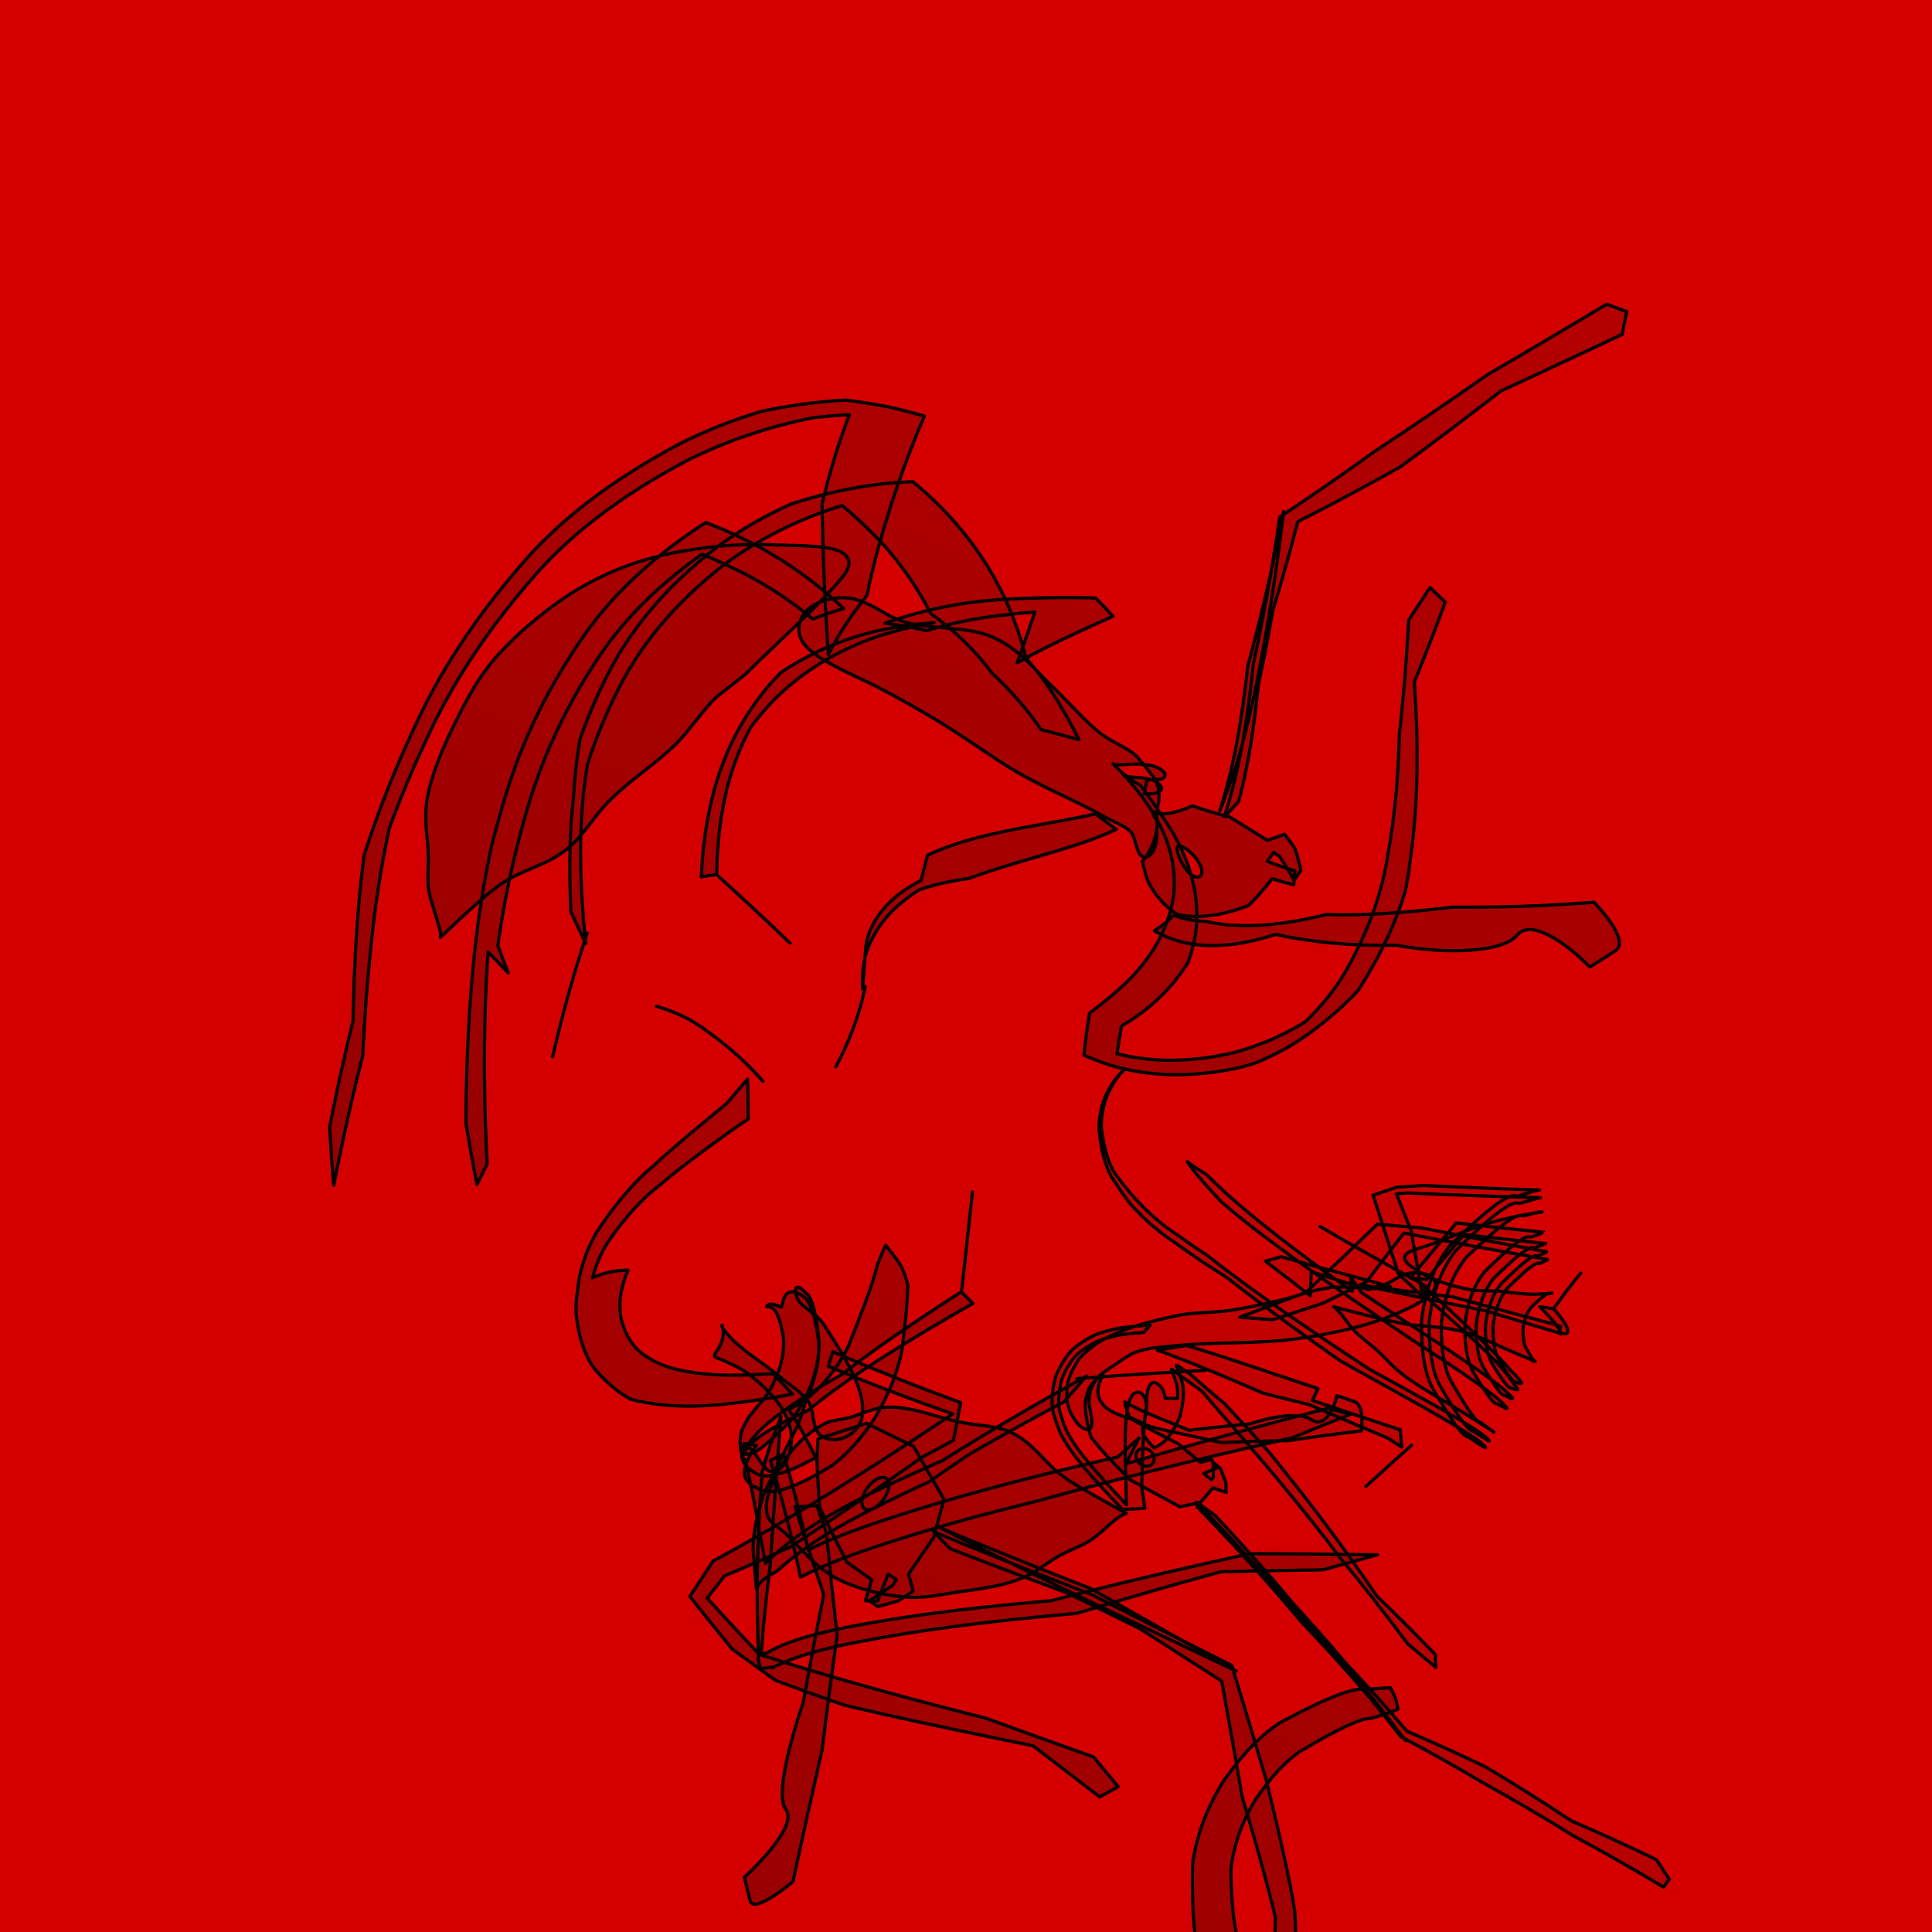
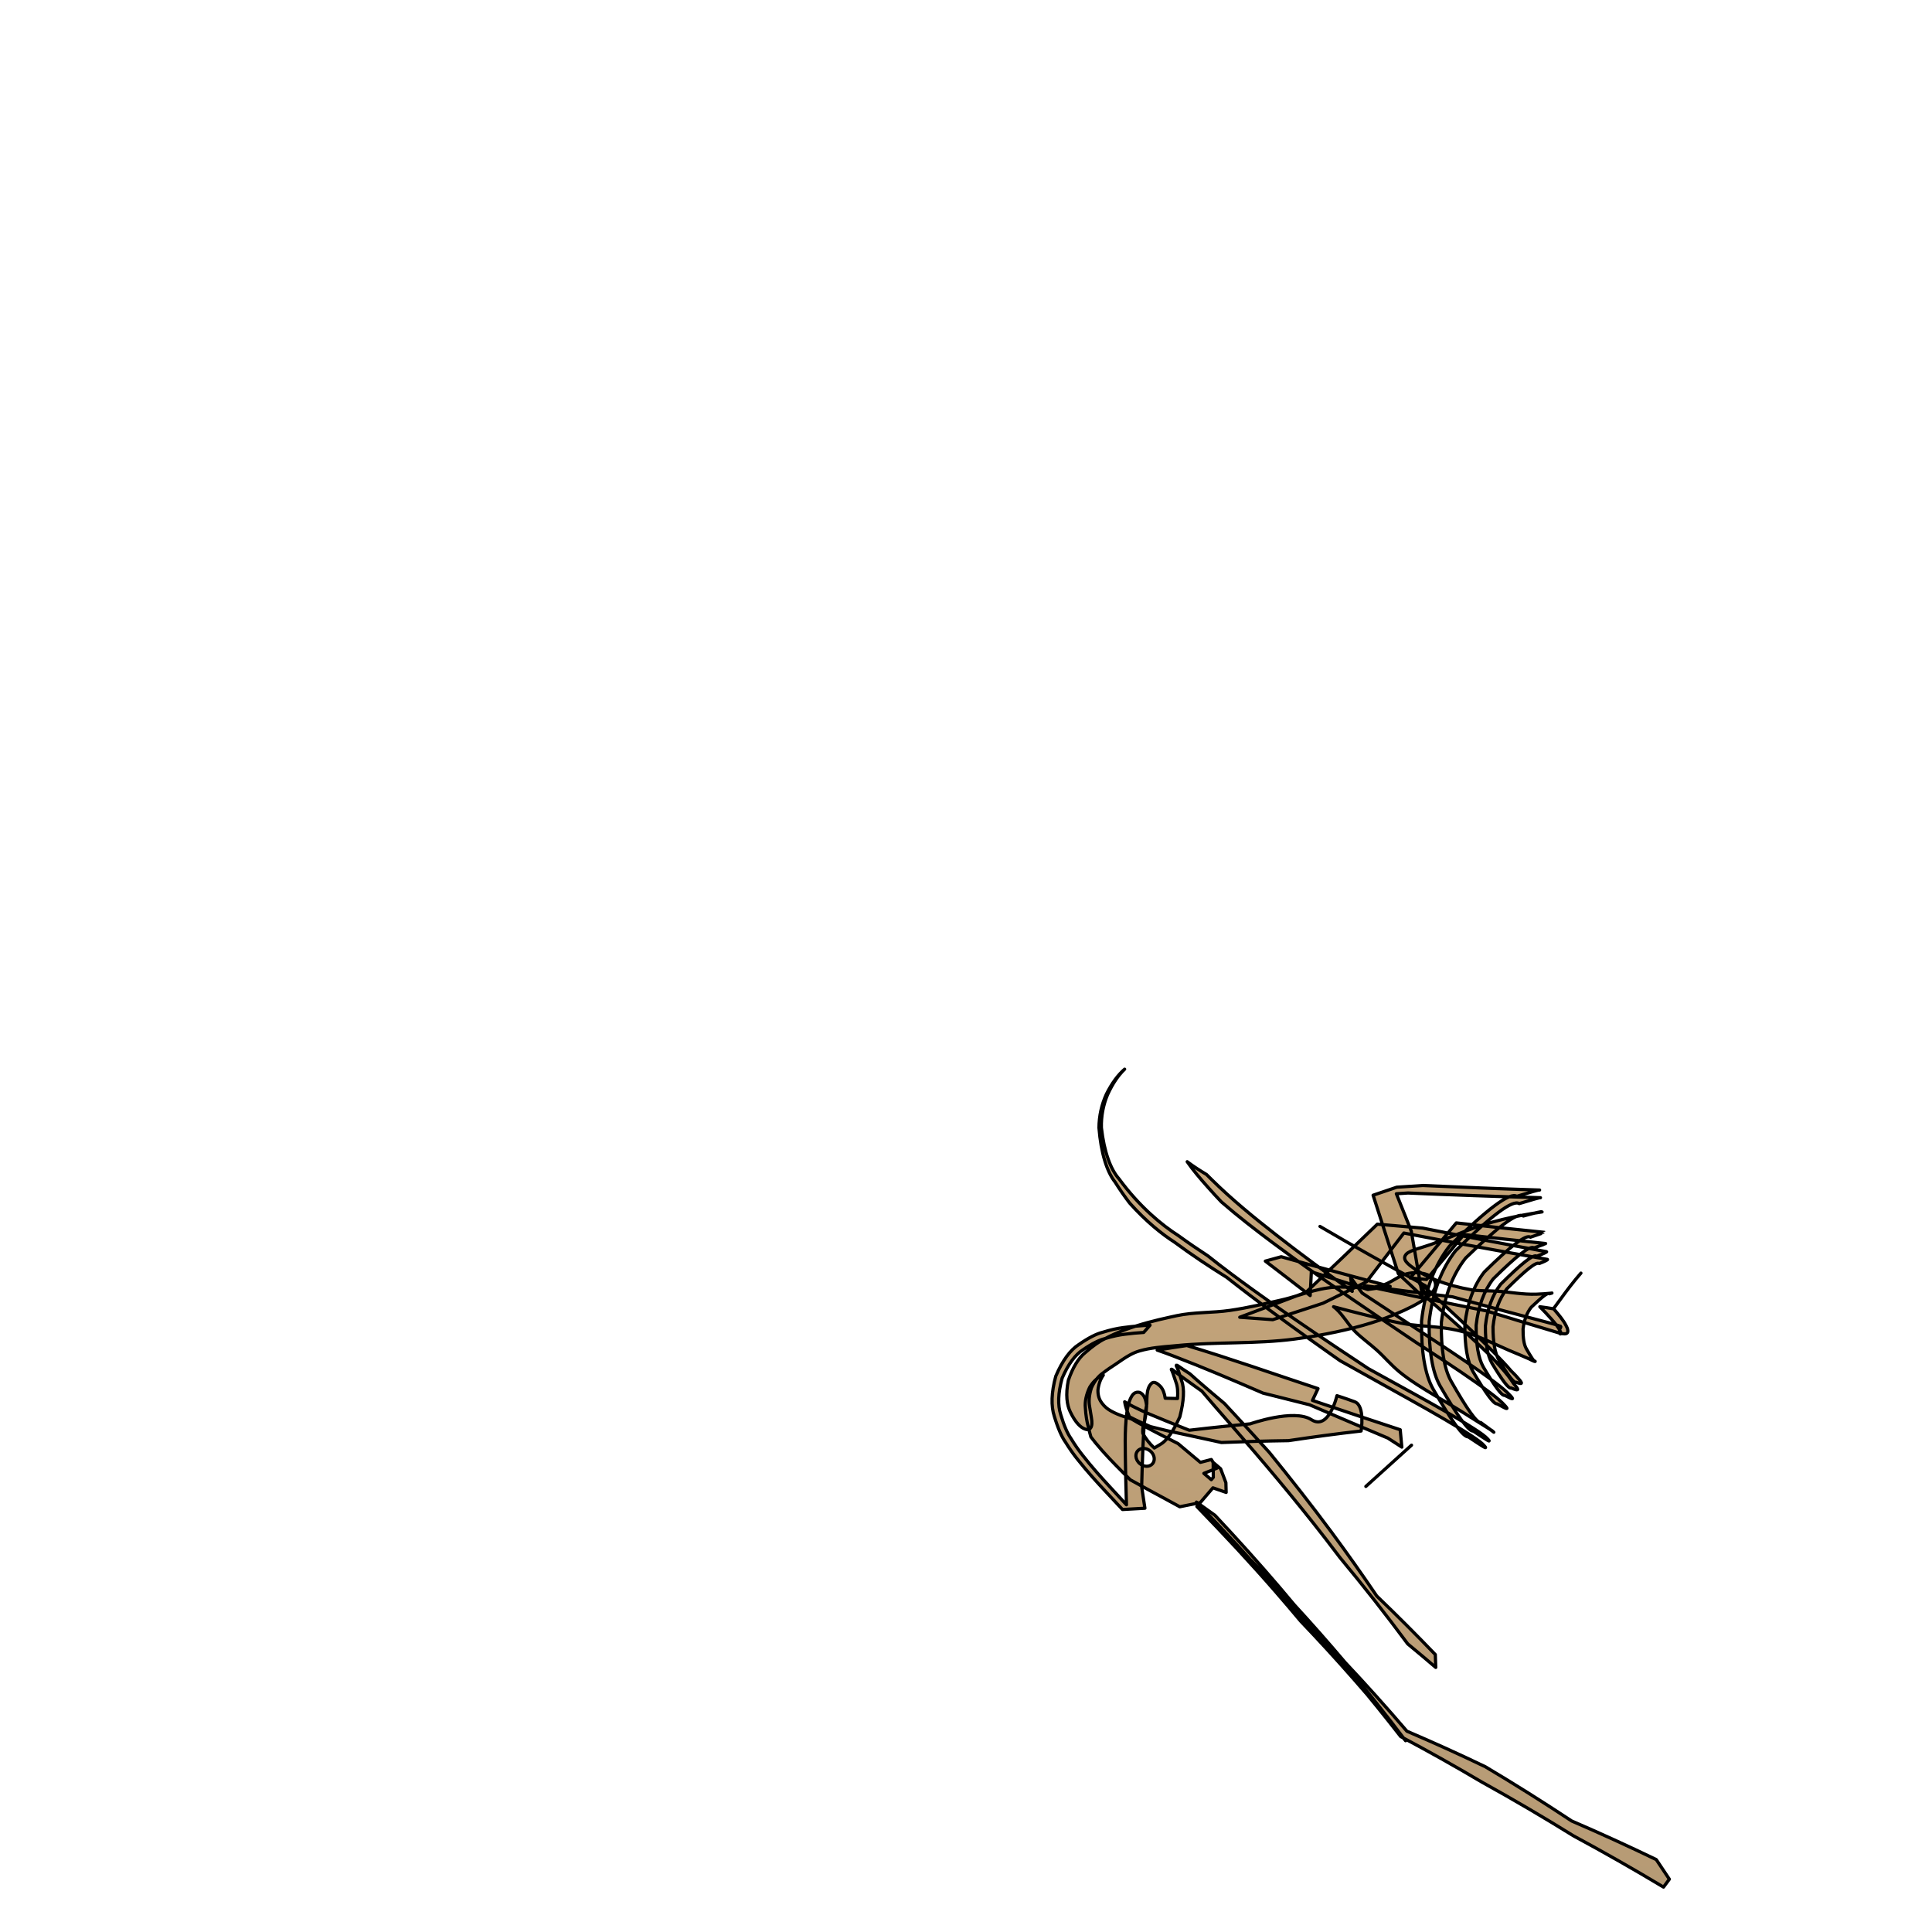
<svg xmlns="http://www.w3.org/2000/svg" xmlns:ns1="http://www.inkscape.org/namespaces/inkscape" xmlns:ns2="http://sodipodi.sourceforge.net/DTD/sodipodi-0.dtd" xmlns:xlink="http://www.w3.org/1999/xlink" width="600" height="600" viewBox="0 0 600 600" id="svg2" version="1.1" ns1:version="0.91 r13725" ns2:docname="scrappedants.svg">
  <defs id="defs4">
    <ns1:path-effect effect="bend_path" id="path-effect6212" is_visible="true" bendpath="m 314.877,438.491 c -152.821,-76.515 -204.225,-7.806 -70.839,-106.449 16.589,-12.268 -100.9,20.394 -96.269,-0.732" prop_scale="1" scale_y_rel="false" vertical="false" bendpath-nodetypes="csc" />
    <ns1:path-effect bendpath-nodetypes="cc" vertical="false" scale_y_rel="false" prop_scale="1" bendpath="m 222.985,503.982 c -35.143,23.222 218.625,-361.08 -55.836,-85.251" is_visible="true" id="path-effect6206" effect="bend_path" />
    <ns1:path-effect effect="bend_path" id="path-effect6202" is_visible="true" bendpath="m 75.669,381.154 c 210.882,240.084 49.035,-85.492 283.47,77.757" prop_scale="1" scale_y_rel="false" vertical="false" bendpath-nodetypes="cc" />
    <linearGradient ns1:collect="always" id="linearGradient4357">
      <stop style="stop-color:#cfac7e;stop-opacity:1" offset="0" id="stop4359" />
      <stop style="stop-color:#776e5e;stop-opacity:1" offset="1" id="stop4361" />
    </linearGradient>
    <filter style="color-interpolation-filters:sRGB" id="filter4277" ns1:label="scrapped" x="-1" y="-1" width="3" height="3">
      <feTurbulence id="feTurbulence4283" baseFrequency="0.026 0.035" result="result1" scale="55.4" numOctaves="5" type="fractalNoise" />
      <feComposite id="feComposite4285" in2="SourceGraphic" operator="in" result="result2" />
      <feOffset dx="0" dy="-1.587" id="feOffset4289" result="result3" />
      <feDisplacementMap id="feDisplacementMap4287" in2="result3" scale="50" in="SourceGraphic" baseFrequency="0.044 0.1" dx="2.7" dy="11.7" result="result4" yChannelSelector="A" xChannelSelector="R" />
      <feComposite id="feComposite4291" in2="result1" operator="in" result="result5" />
      <feDisplacementMap id="feDisplacementMap4293" in2="result1" scale="50.5" yChannelSelector="A" xChannelSelector="R" dy="-1.6" result="result10" />
      <feOffset dx="-19.5" dy="-16.2" id="feOffset4295" />
      <feMorphology id="feMorphology4299" radius="29.3" operator="dilate" result="result6" />
      <feComposite id="feComposite4301" in2="result1" operator="in" result="result7" />
      <feFlood id="feFlood4309" flood-color="rgb(255,255,255)" result="result8" />
      <feComposite id="feComposite4311" in2="result7" operator="in" result="result9" />
      <feComposite id="feComposite4313" in2="result10" operator="atop" />
      <feDiffuseLighting id="feDiffuseLighting4329" surfaceScale="-4.022">
        <feDistantLight id="feDistantLight4331" elevation="15" azimuth="90" />
      </feDiffuseLighting>
      <feColorMatrix id="feColorMatrix4335" type="luminanceToAlpha" result="result11" />
      <feComposite id="feComposite4337" in2="result10" operator="out" result="result12" />
      <feComposite id="feComposite4339" in2="result12" operator="in" in="SourceGraphic" />
      <feColorMatrix id="feColorMatrix4341" values="2 0 0 0 0 0 2 0 0 0 0 0 2 0 0 0 0 0 1 0 " result="result13" />
      <feComposite id="feComposite4343" in2="SourceGraphic" result="result17" />
      <feFlood id="feFlood6216" result="result14" />
      <feComposite id="feComposite6218" in2="SourceGraphic" operator="in" />
      <feGaussianBlur stdDeviation="5.3" id="feGaussianBlur6220" />
      <feColorMatrix id="feColorMatrix6222" values="1 0 0 0 0 0 1 0 0 0 0 0 1 0 0 0 0 0 0.25 0 " result="result15" />
      <feBlend mode="darken" id="feBlend6224" in2="result15" />
      <feOffset dx="0" dy="75" id="feOffset6226" result="result16" />
      <feComposite id="feComposite6228" in2="result16" in="result17" />
    </filter>
    <linearGradient ns1:collect="always" xlink:href="#linearGradient4357" id="linearGradient5323" gradientUnits="userSpaceOnUse" x1="-464.861" y1="635.185" x2="278.519" y2="1166.525" />
    <linearGradient ns1:collect="always" xlink:href="#linearGradient4357" id="linearGradient6208" gradientUnits="userSpaceOnUse" x1="-464.861" y1="635.185" x2="278.519" y2="1166.525" />
    <linearGradient ns1:collect="always" xlink:href="#linearGradient4357" id="linearGradient6214" gradientUnits="userSpaceOnUse" x1="-101.305" y1="329.34" x2="278.519" y2="1166.525" />
  </defs>
  <ns2:namedview id="base" pagecolor="#646464" bordercolor="#ffffff" borderopacity="1" ns1:pageopacity="1" ns1:pageshadow="2" ns1:zoom="0.8966666666666666" ns1:cx="300" ns1:cy="300" ns1:document-units="px" ns1:current-layer="layer1" showgrid="false" units="px" borderlayer="true" ns1:showpageshadow="false" guidecolor="#0078ff" guideopacity="0.498" guidehicolor="#00ffd2" guidehiopacity="0.498" ns1:window-width="1366" ns1:window-height="705" ns1:window-x="-8" ns1:window-y="-8" ns1:window-maximized="1" showguides="true" ns1:guide-bbox="true" ns1:object-nodes="true" ns1:snap-smooth-nodes="true" ns1:snap-global="false" />
  <g ns1:label="Layer 1" ns1:groupmode="layer" id="layer1" transform="translate(0,-452.362)">
-     <path ns1:connector-curvature="0" id="path4345" d="m 600,452.362 0,600 -600,0 0,-600 z" style="color:#000000;clip-rule:nonzero;display:inline;overflow:visible;visibility:visible;opacity:1;isolation:auto;mix-blend-mode:normal;color-interpolation:sRGB;color-interpolation-filters:linearRGB;solid-color:#000000;solid-opacity:1;fill:#d40000;fill-opacity:1;fill-rule:evenodd;stroke:none;stroke-width:1;stroke-linecap:round;stroke-linejoin:round;stroke-miterlimit:4;stroke-dasharray:none;stroke-dashoffset:0;stroke-opacity:1;marker:none;color-rendering:auto;image-rendering:auto;shape-rendering:auto;text-rendering:auto;enable-background:accumulate" ns2:nodetypes="ccccc" />
-     <path style="color:#000000;clip-rule:nonzero;display:inline;overflow:visible;visibility:visible;opacity:1;isolation:auto;mix-blend-mode:normal;color-interpolation:sRGB;color-interpolation-filters:linearRGB;solid-color:#000000;solid-opacity:1;fill:#241c1c;fill-opacity:1;fill-rule:evenodd;stroke:none;stroke-width:1;stroke-linecap:round;stroke-linejoin:round;stroke-miterlimit:4;stroke-dasharray:none;stroke-dashoffset:0;stroke-opacity:1;marker:none;color-rendering:auto;image-rendering:auto;shape-rendering:auto;text-rendering:auto;enable-background:accumulate" d="m -2636.431,-473.288 829.74,0 0,740.52 -829.74,0 z" id="rect3874" />
-     <path id="ellipse5289" transform="matrix(-1.255,0.725,0.725,1.255,194.053,-55.526)" style="color:#000000;clip-rule:nonzero;display:inline;overflow:visible;visibility:visible;isolation:auto;mix-blend-mode:normal;color-interpolation:sRGB;color-interpolation-filters:linearRGB;solid-color:#000000;solid-opacity:1;fill:url(#linearGradient5323);fill-opacity:1;fill-rule:nonzero;stroke:#000000;stroke-width:0.69;stroke-linecap:round;stroke-linejoin:round;stroke-miterlimit:4;stroke-dasharray:none;stroke-dashoffset:0;stroke-opacity:1;marker:none;filter:url(#filter4277);color-rendering:auto;image-rendering:auto;shape-rendering:auto;text-rendering:auto;enable-background:accumulate" d="m 183.915,466.556 c -0.022,1.89 -0.547,3.419 -1.435,3.812 -3.1476e-9,-1.82596e-8 -1.48737e-7,6.58912e-8 -1.48737e-7,6.58912e-8 -0.153,0.068 -0.312,0.095 -0.471,0.078 -1.105,-0.117 -1.536,-2.047 -1.121,-4.21 0.415,-2.166 1.401,-3.797 1.979,-3.741 0.1,0.01 0.191,0.06 0.275,0.146 7e-12,3.9e-12 6.77552e-8,7.46669e-8 6.77552e-8,7.46669e-8 0.402,0.42 0.795,2.096 0.773,3.915 z m 72.023,-11.547 c 0.292,0.346 0.594,0.686 0.906,1.02 3.723,4.085 8.33,7.705 13.157,10.746 -4.827,-3.041 -9.434,-6.661 -13.157,-10.746 -0.312,-0.334 -0.614,-0.674 -0.906,-1.02 z m 45.83,-39.688 c 6.516,5.683 12.531,11.642 18.28,17.729 0.465,0.492 0.928,0.985 1.389,1.479 -0.461,-0.494 -0.924,-0.987 -1.389,-1.479 -5.749,-6.087 -11.764,-12.046 -18.28,-17.729 z m -30.417,3.494 c -2.14,6.675 -4.186,13.375 -6.134,20.101 1.948,-6.725 3.995,-13.426 6.134,-20.101 z m -67.201,-23.933 c 3.789,-1.406 7.704,-2.561 11.676,-3.431 9.553,-1.953 18.425,-1.489 26.227,0.585 7.36671e-8,3.710669e-7 2.0635362e-6,5.48599e-7 2.0635362e-6,5.48599e-7 2.603,0.735 5.04,1.61 7.327,2.599 6.277,3.866 11.141,8.597 15.14,13.582 2.632,3.28 4.919,6.663 6.954,10.113 1.022,-0.428 2.061,-0.84 3.115,-1.236 -2.733,-4.291 -5.845,-8.473 -9.527,-12.468 -5.836,-6.335 -13.285,-12.103 -23.593,-15.821 -1.805132e-7,3.997007e-7 -2.6928799e-6,-9.713354e-7 -2.6928799e-6,-9.713354e-7 -1.144,-0.39 -2.313,-0.748 -3.508,-1.07 -7.17,-0.518 -14.845,0.258 -22.777,2.706 -3.815,1.245 -7.509,2.737 -11.034,4.441 z m 9.167,-5.157 c -8.704,1.616 -17.244,4.543 -24.893,8.47 -6.04,3.028 -11.717,6.277 -16.871,9.41 -0.46,1.654 -0.846,3.258 -1.165,4.812 -0.033,0.155 -0.066,0.309 -0.099,0.463 0.26,-0.028 0.521,-0.055 0.781,-0.083 7.167,-0.765 14.604,-1.423 21.974,-1.548 -2.94,-2.48 -5.854,-4.993 -8.74,-7.54 2.281,-1.081 4.615,-2.137 6.992,-3.147 4.823,-2.106 9.928,-3.796 15.123,-4.996 2.111,-2.011 4.409,-3.963 6.898,-5.839 z m 12.939,-8.497 c 2.423,-6.657 5.88,-13.242 10.326,-19.441 1.059,-1.507 2.158,-3 3.295,-4.479 12.55,1.141 22.761,4.229 31.043,8.454 12.412,6.221 21.964,13.513 29.743,21.111 -4.804324e-7,3.079409e-7 3.0002995e-6,2.9305219e-6 3.0002995e-6,2.9305219e-6 7.152,6.886 13.399,13.977 19.049,21.165 0.353,2.06 0.679,4.116 0.983,6.168 0.507,-1.997 1.005,-3.998 1.493,-6.003 2.224,3.261 4.338,6.532 6.368,9.806 6.056,9.736 11.494,19.548 16.543,29.414 1.37,0.897 2.736,1.8 4.098,2.709 -1.438,-4.166 -2.934,-8.332 -4.502,-12.499 -4.461,-7.656 -9.199,-15.27 -14.328,-22.826 -5.829,-8.626 -12.303,-17.22 -19.911,-25.625 -2.459,-2.562 -5.027,-5.103 -7.719,-7.618 1.49e-11,4.1e-12 -2.9030822e-6,-2.0986304e-6 -2.9030822e-6,-2.0986304e-6 -8.046,-7.64 -18.023,-14.966 -31,-21.214 -5.429644e-7,3.242095e-7 -3.9823867e-6,-1.9175839e-6 -3.9823867e-6,-1.9175839e-6 -9.393,-4.615 -21.212,-7.797 -35.964,-8.522 -0.27,0.34 -0.539,0.681 -0.805,1.022 -7.382,9.273 -12.61,19.521 -15.533,29.733 2.294,-0.575 4.57,-1.024 6.823,-1.355 z m -44.791,65.594 c -0.018,0.013 -0.035,0.026 -0.053,0.039 -2.195,1.472 -3.516,1.958 -3.926,0.741 3.029514e-7,-5.23503e-7 -1.715965e-7,-5.097183e-7 -1.715965e-7,-5.097183e-7 0.139,-1.512 1.338,-3.035 4.252,-4.795 1.37,-0.695 2.445,-1.285 3.243,-1.641 0.535,-0.269 0.9,-0.591 1.08,-0.93 -0.351,1.695 -0.921,3.349 -1.664,4.958 -0.348,0.701 -0.717,1.39 -1.107,2.066 -0.092,0.712 -0.17,1.424 -0.234,2.138 -0.19,1.625 -0.338,3.276 -0.406,4.936 -0.382,3.855 -0.398,7.77 0.207,11.653 0,0 1.09397e-7,7.892636e-7 1.09397e-7,7.892636e-7 0.797,5.226 2.763,10.466 6.427,15.011 2.61272e-8,-1.178576e-7 1.1380954e-6,1.4116449e-6 1.1380954e-6,1.4116449e-6 1.223,1.464 2.613,2.841 4.147,4.119 5.403,2.983 12.155,4.696 19.185,4.694 l 3.812,4.643 c -5.506,5.387 -12.854,9.672 -22.036,12.401 6.9e-12,-4e-13 -2.0228959e-6,2.54723e-7 -2.0228959e-6,2.54723e-7 -5.39,1.366 -10.495,1.988 -15.196,1.892 1.90221e-7,-2.988038e-7 -1.9164171e-6,-3.94843e-8 -1.9164171e-6,-3.94843e-8 -0.442,-0.009 -0.879,-0.02 -1.313,-0.035 -4.852,-1.261 -8.905,-2.882 -12.241,-4.74 5.3e-12,1.9e-12 -2.8443113e-6,-2.3071525e-6 -2.8443113e-6,-2.3071525e-6 -9.619,-5.546 -16.179,-11.597 -20.859,-17.439 6.661588e-7,-1.062436e-7 -1.7807439e-6,-2.2228751e-6 -1.7807439e-6,-2.2228751e-6 -5.885,-6.987 -10.702,-14.018 -14.918,-20.98 -1.205,-1.608 -2.374,-3.215 -3.514,-4.817 -3.656,-5.126 -7.165,-10.287 -10.551,-15.477 -2.481,-1.228 -4.954,-2.478 -7.42,-3.746 -0.425,1.454 -0.845,2.912 -1.26,4.372 4.675,3.888 9.425,7.713 14.259,11.453 0.949,1.91 1.917,3.82 2.903,5.729 1.3e-12,1e-12 5.618209e-7,9.178862e-7 5.618209e-7,9.178862e-7 4.687,9.093 10.233,18.408 17.647,27.775 2.307806e-7,-4.2148e-8 1.5216534e-6,1.9222339e-6 1.5216534e-6,1.9222339e-6 1.111,1.489 2.346,2.994 3.722,4.507 4.684,4.378 10.746,8.79 18.626,12.903 0.203,0.102 0.408,0.204 0.616,0.304 3.968,1.281 8.67,2.247 14.081,2.788 3.952,0.394 8.249,0.298 12.851,-0.324 1.066,-0.24 2.143,-0.508 3.231,-0.805 -8e-12,1.4e-12 1.6937508e-6,-1.051365e-6 1.6937508e-6,-1.051365e-6 10.922,-3.459 19.243,-8.928 25.055,-15.705 -4.058189e-7,-3.395305e-7 1.1204076e-6,-1.3065669e-6 1.1204076e-6,-1.3065669e-6 0.931,-1.13 1.797,-2.237 2.603,-3.321 -1.795,-2.457 -3.651,-4.855 -5.563,-7.199 -2.622,-0.279 -5.204,-0.673 -7.708,-1.219 0,0 -3.8739229e-6,-1.0528089e-6 -3.8739229e-6,-1.0528089e-6 -10.306,-1.881 -19.219,-7.684 -22.893,-15.61 1.7e-12,0 -1.3065318e-6,-2.7124491e-6 -1.3065318e-6,-2.7124491e-6 -2.072,-4.322 -2.787,-9.116 -2.617,-13.737 0.09,-3.435 0.641,-6.886 1.424,-10.269 -0.057,0.386 -0.275,0.749 -0.635,1.054 -0.555,0.406 -1.343,1.004 -2.377,1.663 -2.262,1.644 -2.927,2.951 -2.672,4.137 3.117644e-7,1.14895e-8 1.121525e-7,5.20565e-7 1.121525e-7,5.20565e-7 0.684,0.8 1.976,0.349 3.839,-0.856 -0.638,-0.73 -1.276,-1.454 -1.909,-2.176 -0.046,-0.051 -0.091,-0.102 -0.137,-0.153 z m 45.725,-57.325 c -4.712,-9.677 -9.706,-19.224 -14.982,-28.628 -4.509,-4.809 -9.383,-9.376 -14.621,-13.659 2.394,-1.213 4.799,-2.336 7.212,-3.368 9.276,-3.127 18.492,-4.926 27.543,-5.495 16.967,-0.682 30.857,1.413 41.901,5.366 14.891,5.13 26.726,11.427 36.188,18.133 -8.372598e-7,3.339341e-7 3.8885378e-6,2.7562225e-6 3.8885378e-6,2.7562225e-6 6.067,4.194 11.677,8.495 16.904,12.857 5.605,6.21 10.593,12.463 15.135,18.703 5.003,6.816 9.66,13.661 14.046,20.521 6.753,6.925 13.165,13.938 19.336,20.988 -1.763,-3.723 -3.576,-7.449 -5.45,-11.179 -5.052,-5.799 -10.297,-11.567 -15.789,-17.28 -3.252,-5.431 -6.679,-10.858 -10.317,-16.278 -2.96,-4.451 -6.138,-8.916 -9.591,-13.377 -6.886,-6.196 -14.485,-12.316 -22.99,-18.242 1.73e-11,4.8e-12 -2.5039062e-6,-1.2894994e-6 -2.5039062e-6,-1.2894994e-6 -9.581,-6.851 -21.649,-13.296 -36.908,-18.575 -2.13e-11,-3.4e-12 -8.0394728e-6,-1.0825095e-6 -8.0394728e-6,-1.0825095e-6 -11.322,-4.074 -25.628,-6.224 -43.165,-5.523 -5.995,0.378 -12.06,1.279 -18.169,2.73 -5.622,1.833 -11.215,4.134 -16.754,6.907 -2.466,1.863 -4.88,3.82 -7.24,5.867 -1.998,1.848 -3.885,3.702 -5.665,5.559 6.991,5.237 13.625,10.821 19.838,16.754 3.525,3.354 6.893,6.827 10.104,10.41 4.9,1.835 9.383,4.138 13.437,6.807 z m -31.433,36.707 c 0.391,-4.858 1.29,-10.047 3.035,-15.631 0.135,-1.124 0.302,-2.266 0.502,-3.427 0.82,-4.623 2.258,-9.402 4.487,-14.274 -0.297,-5.737 0.125,-11.779 1.45,-18.104 0.877,-3.812 2.016,-7.646 3.413,-11.466 9.768,-2.215 19.127,-2.674 27.902,-1.717 13.994,1.863 24.787,6.199 33.234,11.743 -4.402224e-7,5.397518e-7 2.8302522e-6,1.8578482e-6 2.8302522e-6,1.8578482e-6 5.224,3.396 9.812,6.998 13.902,10.734 4.556,5.538 8.27,11.23 11.464,16.949 3.001,5.329 5.641,10.683 8.01,16.052 -0.174,-2.472 -0.384,-4.95 -0.633,-7.434 -1.939,-3.792 -4.033,-7.573 -6.315,-11.339 -1.977,-3.294 -4.142,-6.576 -6.556,-9.82 -2.187,-3.349 -4.613,-6.67 -7.341,-9.939 -3.592,-3.095 -7.555,-6.094 -11.965,-8.954 -8.719,-5.715 -19.935,-10.158 -34.533,-12.046 -4.922829e-7,5.983992e-7 -4.1452347e-6,-5.362151e-7 -4.1452347e-6,-5.362151e-7 -5.741,-0.6 -11.719,-0.619 -17.89,0.031 -6.46,1.333 -13.022,3.404 -19.633,6.281 -1.81,0.842 -3.581,1.711 -5.313,2.605 -4.251,11.398 -5.404,22.042 -4.547,31.753 0.45,4.652 1.303,8.985 2.46,13.059 -0.818,4.203 -1.195,8.146 -1.27,11.867 -0.083,3.158 0.003,6.139 0.194,8.986 1.826,-1.832 3.729,-3.746 5.723,-5.691 0.073,-0.072 0.147,-0.144 0.221,-0.216 z m -1.073,21.441 c 2.245,-0.667 4.525,-1.449 6.823,-2.267 5.787,-2.055 11.656,-4.3 17.467,-5.906 2.85019e-8,5.10252e-8 1.7938126e-6,-4.957056e-7 1.7938126e-6,-4.957056e-7 3.852,-1.063 7.671,-1.855 11.329,-2.139 1.289,1.356 2.602,2.686 3.936,3.992 2.475,-0.124 4.857,-4.15550144e-5 7.103,0.451 4.463,0.977 8.211,3.003 10.505,6.343 1.604,2.333 3.208,4.666 4.812,7 -0.775,-1.506 -1.683,-2.909 -2.706,-4.214 -2.299,-2.958 -5.561,-5.072 -9.375,-6.464 -2.784,-0.959 -5.795,-1.445 -8.951,-1.586 -2.293,0.406 -4.68,1.077 -7.12,1.924 -1.133,0.396 -2.273,0.832 -3.418,1.301 -5.025,0.845 -10.154,2.115 -15.284,3.368 -5.836,1.423 -11.702,2.866 -17.323,3.307 0.753,-1.6 1.473,-3.309 2.203,-5.112 z m -23.531,14.393 c -2.104,-1.856 -4.125,-3.889 -6.168,-5.993 -5.661,-5.946 -10.686,-12.488 -15.67,-19.319 -0.279,-0.306 -0.558,-0.612 -0.837,-0.919 -6.858,-7.572 -13.417,-15.419 -19.79,-23.473 -8.198,-0.48 -16.472,-1.172 -24.784,-2.01 -9.642,-0.551 -19.343,-1.292 -29.047,-2.125 -9.885,-0.036 -19.783,-0.165 -29.639,-0.297 -0.972,1.167 -1.943,2.335 -2.915,3.503 1.089,1.246 2.181,2.493 3.279,3.743 9.515,-0.788 19.053,-1.597 28.569,-2.492 8.947,1.214 17.898,2.344 26.811,3.308 8.352,-0.12 16.657,-0.374 24.881,-0.819 4.637,4.698 9.338,9.298 14.125,13.774 2.361,2.822 4.757,5.614 7.193,8.372 1.181,1.334 2.362,2.655 3.549,3.959 4.148,5.757 8.421,11.296 13.183,16.443 0.953,1.014 1.906,2.014 2.873,2.99 1.48,0.511 2.945,0.97 4.386,1.356 z m 0.159,-1.618 c -1.889,-1.699 -3.732,-3.547 -5.609,-5.458 -5.465,-5.695 -10.36,-11.972 -15.223,-18.546 -0.451,-0.445 -0.902,-0.891 -1.353,-1.34 -7.502,-7.484 -14.713,-15.3 -21.746,-23.359 6.452,8.629 13.114,17.049 20.123,25.187 5.754,6.666 11.518,13.012 17.838,18.602 9.17498e-8,-2.702774e-7 2.3983677e-6,2.1213776e-6 2.3983677e-6,2.1213776e-6 2.007,1.739 3.977,3.406 5.97,4.914 z m 19.738,14.448 c -0.711,0.883 -1.533,1.732 -2.477,2.531 -0.91,0.764 -1.899,1.472 -2.949,2.116 -1.265,1.216 -2.686,2.339 -4.211,3.339 -0.263,0.174 -0.528,0.345 -0.796,0.513 -3.083,2.024 -6.543,3.694 -10.004,5.028 -2.602,1.036 -5.302,1.936 -8.047,2.727 -7.571,4.721 -15.989,8.616 -24.124,12.123 -2.562,1.495 -5.117,2.951 -7.634,4.379 -6.223,3.481 -12.622,6.754 -19.123,9.873 0,0 -2.886,11.002 1.182,11.275 1.46,0.098 2.747,0.158 3.797,0.195 1.669,0.083 2.738,0.101 2.738,0.101 0,0 0.963,-4.06 2.779,-7.764 1.824,-3.719 4.349,-7.054 7.345,-5.936 3.142,1.173 9.196,-1.372 14.31,-4.459 5.101,-3.079 9.077,-6.605 9.077,-6.605 5.664,-3.15 11.096,-6.608 15.971,-10.493 1.824,-1.413 3.605,-2.906 5.296,-4.476 2.28,-0.487 4.586,-1.118 6.842,-1.909 0,0 6.962802e-7,-3.206727e-7 6.962802e-7,-3.206727e-7 3.073,-1.063 6.036,-2.576 8.655,-4.444 4.71955e-8,-1.73931e-7 1.1187629e-6,-7.976575e-7 1.1187629e-6,-7.976575e-7 2.983,-2.168 5.131,-4.689 6.611,-7.312 -1.838,-0.063 -3.606,-0.336 -5.238,-0.804 z m 53.165,-90.753 c 1.363,0.353 7.229,1.001 8.703,1.352 2.797,0.666 8.829,3.386 11.414,4.071 0.969,0.257 1.935,0.484 2.899,0.693 -9.27759e-8,1.602068e-7 1.041828e-6,2.092037e-7 1.041828e-6,2.092037e-7 5.661,1.186 11.297,1.488 16.661,3.005 4.262,1.205 8.286,3.564 12.245,4.247 0.121,0.021 0.241,0.041 0.361,0.059 -1.2e-11,-4.7e-12 8.314474e-7,1.821078e-7 8.314474e-7,1.821078e-7 6.089,0.914 10.23,-1.048 16.202,-0.56 2.935,0.24 5.937,0.938 8.897,1.545 2.647,0.544 7.845,1.841 7.845,1.841 0,0 -0.34,-0.538 -0.448,-0.808 -0.609,-1.525 -1.747,-7.602 -2.377,-9.141 -0.967,-2.363 -2.626,-4.575 -3.89,-6.944 -1.501,-2.811 -2.488,-5.863 -4.441,-8.67 -1.045,-1.502 -2.37,-2.983 -3.866,-4.41 -1.67,-1.594 -3.531,-3.13 -5.52,-4.628 -1.364,-1.051 -2.806,-2.076 -4.315,-3.083 -4.774,-3.188 -10.026,-6.711 -16.846,-8.796 -4.487,-1.372 -9.419,-2.382 -14.587,-2.946 -4.818,-0.601 -9.914,-0.584 -15.021,0.027 -7.999,0.958 -15.405,3.579 -22.295,6.7 -4.027,1.853 -7.898,4.062 -11.655,6.435 -4.056,2.563 -9.468,5.592 -10.624,8.206 -1.482,3.352 2.774,4.37 6.01,5.424 5.662,1.844 13.237,3.537 20.875,5.396 4.27716e-8,2.518216e-7 1.3706549e-6,3.33562e-7 1.3706549e-6,3.33562e-7 1.246,0.329 2.513,0.66 3.773,0.986 z m -54.19,76.947 c 0.951,-0.398 0.867,-1.607 0.586,-2.826 -0.283,-1.231 -0.781,-2.579 -0.472,-3.666 0.184,-0.647 0.501,-1.27 0.909,-1.906 0.725,-1.196 1.547,-2.242 2.318,-3.56 1.1,-1.88 2.38,-3.834 3.765,-5.874 -3.714e-10,4.25e-10 7.630529e-7,-1.1088013e-6 7.630529e-7,-1.1088014e-6 2.471,-3.662 5.213,-7.522 7.618,-11.68 0.835,-1.454 1.642,-2.946 2.412,-4.509 1.632,-3.313 2.934,-5.997 4.721,-9.527 2.605,-5.136 5.037,-9.245 7.984,-14.09 0.569,-0.936 1.156,-1.87 1.771,-2.824 7.9e-12,-5.1e-12 8.070547e-7,-8.886399e-7 8.070547e-7,-8.886399e-7 4.152,-6.225 9.396,-12.797 8.949,-17.02 -0.265,-2.503 -3.037,-6.573 -10.19,-4.028 -4.104,1.46 -5.809,4.428 -7.522,7.253 3.1022e-8,1.380728e-7 -4.353721e-7,7.175716e-7 -4.353721e-7,7.175716e-7 -1.113,1.93 -2.212,3.8 -4.118,5.587 -4.358,4.085 -10.294,6.719 -13.746,11.229 -0.152,0.198 -0.299,0.398 -0.441,0.602 -3.578,5.141 -4.105,10.436 -5.454,14.96 -0.32,1.074 -0.604,2.136 -0.865,3.182 -0.913,3.556 -1.646,6.9 -2.736,9.979 -0.532,1.504 -1.309,2.873 -2.083,4.165 -1.183,1.938 -2.296,3.616 -2.628,5.325 -0.29,1.495 -0.52,2.912 -0.686,4.25 0,0 1.128772e-7,4.821796e-7 1.128772e-7,4.821796e-7 -0.516,2.791 0.388,4.405 1.421,5.98 0.902,0.849 1.701,1.994 2.553,3.506 0.629,1.116 1.467,2.732 2.412,3.872 0.984,1.188 2.167,1.957 3.286,1.701 0.079,-0.022 0.157,-0.049 0.233,-0.081 z m -5.986,-5.431 c -0.154,-0.192 -0.153,-0.474 0.06,-0.877 1e-13,0 -2.41181e-8,-5.01885e-8 -2.41181e-8,-5.01885e-8 0.109,-0.311 0.032,-0.676 -0.196,-0.984 -7.83478e-8,7.627e-9 -7.07605e-8,-9.58141e-8 -7.07605e-8,-9.58141e-8 -0.062,-0.07 -0.132,-0.148 -0.211,-0.231 -0.492,0.748 -1.377,1.35 -2.547,1.851 -1.576,0.625 -3.364,1 -5.309,1.185 -1.784,2.091 -3.696,4.104 -5.707,6.049 l -3.079,5.73 c 1.880806e-7,-3.499967e-7 -1.421,2.644 -1.421,2.644 -1.261,0.271 -2.54,0.511 -3.829,0.724 -0.159,1.261 -0.297,2.529 -0.409,3.804 0.347,1.532 0.754,3.071 1.235,4.617 0.758,0.38 1.529,0.751 2.316,1.112 -0.014,-2.021 0.05,-4.025 0.182,-6.012 l 0.681,-1.336 c 0.685,0.346 1.38,0.683 2.084,1.008 -1.312,1.594 -2.666,3.164 -4.057,4.709 0.535,0.817 1.099,1.632 1.697,2.443 1.148,-1.129 2.267,-2.277 3.351,-3.448 1.405,0.584 2.851,1.126 4.339,1.616 0.954,0.311 1.943,0.593 2.963,0.837 1.853,-0.295 3.703,-0.711 5.495,-1.269 2.428,-0.749 4.738,-1.835 6.741,-3.206 0.667,-0.461 1.284,-0.951 1.854,-1.464 1.611,-3.128 2.127,-6.382 1.905,-9.362 -0.145,-0.928 -0.355,-1.829 -0.62,-2.692 -0.15,-0.544 -0.319,-1.079 -0.503,-1.607 -0.53,-0.194 -1.047,-0.411 -1.55,-0.652 -2.364,-1.258 -4.298,-3.028 -5.46,-5.19 z" ns1:connector-curvature="0" ns2:nodetypes="ssssscccccccccccccccccccccccccccccccccccccccccccccccccccccccccccccccccccccccccccccccccccccccccccccccccccccccccccccccccccccccscsccccsssscssccsscsssscssssssssssssssssscccccccccccccccccsccc" ns1:path-effect="#path-effect6202" ns1:original-d="m 181.5,410.3621826171875 c 0,2.2091389984732 -0.6715728755726,4 -1.5,4 -0.8284271244275,0 -1.5,-1.7908610015269 -1.5,-4 0,-2.2091389984732 0.6715728755726,-4 1.5,-4 0.8284271244276,0 1.5,1.7908610015269 1.5,4 z m 55.4999996914989,51.4999877314106 -7.4999912789145,18.000012292578 z m 49.0321505255111,-53.262980552881 18.499997472665,8.0000001898471 z m -19.5321468590954,13.7629885145798 -1.0000059564424,21.0000064310589 z m -34.4999978523586,-40.000000949234 18.4999856072417,18.0000004271548 16.0000003796941,21.500003476569 2.0000000474616,-2.0000000474615 -22.9999827476755,-28.0000006644637 z m 4.0000000949232,1.5000030019518 -16.500009290626,-19.0000063835974 -2.4999970929714,1.500003001952 6.499997187895,18.4999974726652 0.5000089109323,-11.4999913738379 8.4999972353564,10.9999943283278 z m 5.727842942811,-1.6758722966323 6.5000090533177,-20.0000123400394 46.4999981371281,32.0000007593864 2.4999970929716,4.9999941859431 -1.0000059564422,-6.0000001423852 27.5000036189541,22.0000005220787 3.5000030494136,1.18654229e-5 -7.5000031443369,-8.0000120552693 -35.5000038088007,-26.0000006170021 -36.9999949453298,-24.9999946605597 -8.0000001898469,24.5000094804726 z m -42.7278378881407,9.6758724864792 -21.5000034765687,-8.0000001898467 -2.5000089583942,7.500003144337 2.5000089583939,6.9999942334045 8.0000001898464,32.0000007593867 4.9999941859432,13.5000032867222 0,5.9999882769627 -10.4999972828181,3.0000060039038 -32.5000096703196,-16.0000003796935 -16.499997425203,-5.4999912314524 -5.5000030968751,2.4999970929713 1.5000030019516,4.0000000949232 12.5000091957026,-1.5000030019518 26.4999976625115,15.000006288674 10.0000002373084,3.9999882295006 7.4999912789146,1e-13 9.0000061462882,-3.5000030494142 0.4999970455105,-8.9999824154429 -15.500003334184,-56.0000131943505 20.5000093855494,8.0000001898469 z m 41.8575447322282,-1.6541467077402 -0.7731509405876,-32.2535173799608 -1.7668800884421,-18.7496934271421 1.8292566153705,0.1723689949959 49.5466115212447,21.5829190501235 28.1615602594156,19.8772408117673 18.7664236730939,6.7541782721378 -7.376768864581,-6.134126880145 -15.0648626889384,-5.9521231619482 -20.0856213645383,-15.9434735061364 -51.5051537819277,-23.1272156748673 -4.1157947546717,-0.3878450705186 -3.8141163835168,2.8133154437564 2.791494931481,39.2424530394436 z m -23.4523282557788,4.8911526638742 8.0000120552695,-6.0000001423851 6.9999942334042,-8.4999972353569 6.4999853224726,-22.0000005220781 29.5000155318384,26.9999947080216 18.9999945181742,24.0000124349624 -2.499997092971,-6.4999971878947 -12.5000091957027,-15.000006288674 -5.4999912314532,-7.5000031443374 -25.000006525982,-23.5000035240302 -6.9999942334046,-3.9999882295006 -12.0000002847705,29.9999888465023 -10.4999972828181,9.5000031917991 z m -13.4052222905065,8.7629943286361 19.4999915636846,26.4999976625119 -0.99999409102,5.5000030968751 13.0000062412127,18.0000004271556 -1.18654229e-5,8.4999972353562 -2.0000000474618,-5.0000060513655 -11.4999913738374,-19.4999915636844 -7.0000060988273,-7.4999912789143 -15.4999914687612,-26.0000124824247 z m -34.5000097177813,6.0000001423851 -24.9999946605596,-7.4999912789143 -23.5000035240306,-3.5000030494135 -13.4999914212991,16.4999974252035 -15.00000628867399,20.000000474617 -14.00000033223182,22.0000005220786 0.49999704550974,4.4999971404334 3.50000304941359,-1.1865423e-5 12.00000028477017,-22.9999827476752 14.49999737774171,-17.5000033816454 12.0000002847701,-18.499997472665 14.500009243164,-1.18654228e-5 11.9999884193476,2.0000000474617 18.5000093380878,6.0000001423851 z m -0.4999970455095,-1.4999911365292 -24.0000005695404,-7.0000060988272 -24.9999946605598,-2.0000119128845 z m 16.9999944707131,11.4999913738378 -3.4999911839908,3.4999911839907 -2.4999970929718,4.0000000949235 -7.5000031443371,12.49999733028 -7.5000031443369,22.0000005220786 -7.0000060988274,27.0000065734442 c 0,0 2.0000119128844,10.4999972828181 3.5000030494134,8.4999972353563 1.5000030019518,-1.9999881820391 2.499997092972,-3.4999911839907 2.499997092972,-3.4999911839907 0,0 -2.4999852275489,-15.5000033341837 0.500008910932,-16.9999944707129 2.9999941384816,-1.5000148673744 6.499997187895,-21.0000182964815 6.499997187895,-21.0000182964815 l 6.5000090533178,-21.4999916111463 10.9999943283279,-11.5000032392603 z m 62.500010382244,-30.5000096228574 c 1.1131427615146,0.9915459100846 2.6888234291978,1.290744407903 4.0000000949233,2.0000119128836 2.0365336838348,1.1016570323787 3.7522263389179,2.9444283641601 6.0000001423857,3.5000030494144 3.7248646742611,0.9206618751083 7.6639358238207,-0.4166543167397 11.4999913738377,-0.5000089109328 2.6660418176888,-0.057926993431 5.4666375283526,0.8325492464279 8.0000001898468,1e-13 3.7372047138287,-1.2277152827286 6.1078212381053,-5.0087034061763 9.5000031917989,-7.0000060988275 1.7367181840377,-1.019500845874 3.64794113915,-1.7091548071968 5.5000030968751,-2.4999970929716 1.6508481202407,-0.7049128948643 4.9999941859431,-1.999988182039 4.9999941859431,-1.999988182039 0,0 -0.3568763173733,-0.3127369450745 -0.4999970455099,-0.49999704551 -1.6312464420045,-2.1357167518572 -2.4321862024642,-4.8173022732319 -4.0000000949232,-7.0000060988268 -1.1708205810694,-1.6300124380481 -2.7301506963259,-2.9458878111474 -4.0000000949237,-4.500009005856 -1.581826956622,-1.9359386305152 -2.7781344655667,-4.1874856383889 -4.4999971404332,-6.000000142385 -0.8965632016838,-0.9437163913386 -1.9215221419825,-1.7710923134869 -3.0000060039042,-2.499997092972 -2.0388118449853,-1.377955264461 -4.2657025045699,-2.468755435105 -6.4999971878944,-3.4999911839905 -2.9225841210414,-1.3489205752103 -5.8055614612405,-3.1042318765583 -9.0000061462889,-3.5000030494135 -4.0005340389435,-0.4956543008163 -8.2570764372191,0.00315620243 -11.9999884193475,1.4999911365293 -4.4259806338742,1.7700006946013 -7.7865175053309,5.5113227100936 -11.5000032392603,8.4999972353563 -1.380174098499,1.1108527349407 -3.3763653452869,1.8417153091644 -4.0000000949236,3.5000149148366 -0.8877827889149,2.3607088963546 0.1214070046668,5.1358532754108 0.9999940910193,7.4999912789138 1.8035561098867,4.8531121188236 4.633957762275,9.5562808914805 8.500009100779,12.9999943757903 z m -56.9999954199461,18.0000122925777 c 2.171194365614,0.6517320704981 3.3441981844527,-3.2989909241142 5.4999912314525,-4.0000119603457 1.7434696095319,-0.5669417601633 3.66947688128,-0.1013781712156 5.5000030968747,-7e-13 6.0276821734532,0.3338455319883 12.035810130361,2.9342478315168 18.0000004271556,2.000000047462 5.2329361636229,-0.8197108591091 10.5188514394265,-3.0062828124916 14.4999973777413,-6.4999971878954 3.8243325124285,-3.3560992033812 7.5651205839006,-7.930504409321 8.0000001898473,-12.999994375789 0.2301417379317,-2.6827246019499 -0.3896367493403,-6.8396567769875 -2.9999941384811,-7.5000031443372 -2.5239059196333,-0.6384902588083 -3.4766637630398,4.3592613622514 -6.0000001423852,5.0000060513655 -2.4710929233697,0.6274672811565 -4.9777227876084,-1.8716161742703 -7.5000150097597,-1.5000030019519 -2.8030637185776,0.4129879011371 -4.9179685190878,2.8334036043214 -7.4999912789141,4.0000000949234 -2.5953832257429,1.1726478561589 -5.1976958583197,2.491857413026 -8.000000189847,3.0000060039038 -2.6238721055518,0.4758034487042 -5.4632084212036,-0.8220483473732 -8.0000001898466,0 -5.6768334907914,1.8396269947764 -12.7784788001325,4.7861911350153 -14.4999973777417,10.4999972828182 -0.8215974613119,2.7269233013624 0.2722402575332,7.1812148337058 3.000006003904,8.0000001898469 z m -4.0000000949234,-8.0000001898469 -8.0000120552694,-2.0000000474616 -8.4999972353566,5.4999912314528 -2.0000000474617,8.0000120552692 2e-13,6.4999971878951 1.18654225e-5,2.9999941384813 -2.0000119128844,2.4999970929713 1.0000059564423,3.5000030494137 2.0000000474617,3.5000030494135 1.500003001952,0 -1.500003001952,-5.5000030968751 -1e-13,-1.500003001952 1.500003001952,-6e-14 -1.0000059564422,6.0000001423851 1.5000030019523,1.5000030019521 1.0000059564419,-4.4999971404333 4.4999852750106,1e-13 8.0000120552691,-6.0000001423851 4.4999971404332,-7.5000031443371 1.9999881820392,-4.0000000949232 z" />
-     <path ns1:original-d="m 181.5,410.3621826171875 c 0,2.2091389984732 -0.6715728755726,4 -1.5,4 -0.8284271244275,0 -1.5,-1.7908610015269 -1.5,-4 0,-2.2091389984732 0.6715728755726,-4 1.5,-4 0.8284271244276,0 1.5,1.7908610015269 1.5,4 z m 55.4999996914989,51.4999877314106 -7.4999912789145,18.000012292578 z m 49.0321505255111,-53.262980552881 18.499997472665,8.0000001898471 z m -19.5321468590954,13.7629885145798 -1.0000059564424,21.0000064310589 z m -34.4999978523586,-40.000000949234 18.4999856072417,18.0000004271548 16.0000003796941,21.500003476569 2.0000000474616,-2.0000000474615 -22.9999827476755,-28.0000006644637 z m 4.0000000949232,1.5000030019518 -16.500009290626,-19.0000063835974 -2.4999970929714,1.500003001952 6.499997187895,18.4999974726652 0.5000089109323,-11.4999913738379 8.4999972353564,10.9999943283278 z m 5.727842942811,-1.6758722966323 6.5000090533177,-20.0000123400394 46.4999981371281,32.0000007593864 2.4999970929716,4.9999941859431 -1.0000059564422,-6.0000001423852 27.5000036189541,22.0000005220787 3.5000030494136,1.18654229e-5 -7.5000031443369,-8.0000120552693 -35.5000038088007,-26.0000006170021 -36.9999949453298,-24.9999946605597 -8.0000001898469,24.5000094804726 z m -42.7278378881407,9.6758724864792 -21.5000034765687,-8.0000001898467 -2.5000089583942,7.500003144337 2.5000089583939,6.9999942334045 8.0000001898464,32.0000007593867 4.9999941859432,13.5000032867222 0,5.9999882769627 -10.4999972828181,3.0000060039038 -32.5000096703196,-16.0000003796935 -16.499997425203,-5.4999912314524 -5.5000030968751,2.4999970929713 1.5000030019516,4.0000000949232 12.5000091957026,-1.5000030019518 26.4999976625115,15.000006288674 10.0000002373084,3.9999882295006 7.4999912789146,1e-13 9.0000061462882,-3.5000030494142 0.4999970455104,-8.9999824154429 -15.5000033341839,-56.0000131943505 20.5000093855494,8.0000001898469 z m 41.8575447322282,-1.6541467077402 -0.7731509405876,-32.2535173799608 -1.7668800884421,-18.7496934271421 1.8292566153705,0.1723689949959 49.5466115212447,21.5829190501235 28.1615602594156,19.8772408117673 18.7664236730939,6.7541782721378 -7.376768864581,-6.134126880145 -15.0648626889384,-5.9521231619482 -20.0856213645383,-15.9434735061364 -51.5051537819277,-23.1272156748673 -4.1157947546717,-0.3878450705186 -3.8141163835168,2.8133154437564 2.791494931481,39.2424530394436 z m -23.4523282557788,4.8911526638742 8.0000120552695,-6.0000001423851 6.9999942334042,-8.4999972353569 6.4999853224726,-22.0000005220781 29.5000155318384,26.9999947080216 18.9999945181742,24.0000124349624 -2.499997092971,-6.4999971878947 -12.5000091957027,-15.000006288674 -5.4999912314532,-7.5000031443374 -25.000006525982,-23.5000035240302 -6.9999942334046,-3.9999882295006 -12.0000002847705,29.9999888465023 -10.4999972828181,9.5000031917991 z m -13.4052222905065,8.7629943286361 19.4999915636846,26.4999976625119 -0.99999409102,5.5000030968751 13.0000062412127,18.0000004271556 -1.18654229e-5,8.4999972353562 -2.0000000474618,-5.0000060513655 -11.4999913738374,-19.4999915636844 -7.0000060988273,-7.4999912789143 -15.4999914687612,-26.0000124824247 z m -34.5000097177813,6.0000001423851 -24.9999946605596,-7.4999912789143 -23.5000035240306,-3.5000030494135 -13.4999914212991,16.4999974252035 -15.00000628867399,20.000000474617 -14.00000033223182,22.0000005220786 0.49999704550974,4.4999971404334 3.50000304941359,-1.1865423e-5 12.00000028477017,-22.9999827476752 14.49999737774171,-17.5000033816454 12.0000002847701,-18.499997472665 14.500009243164,-1.18654228e-5 11.9999884193476,2.0000000474617 18.5000093380878,6.0000001423851 z m -0.4999970455095,-1.4999911365292 -24.0000005695404,-7.0000060988272 -24.9999946605598,-2.0000119128845 z m 16.9999944707131,11.4999913738378 -3.4999911839908,3.4999911839907 -2.4999970929718,4.0000000949235 -7.5000031443371,12.49999733028 -7.5000031443369,22.0000005220786 -7.0000060988274,27.0000065734442 c 0,0 2.0000119128844,10.4999972828181 3.5000030494134,8.4999972353563 1.5000030019518,-1.9999881820391 2.499997092972,-3.4999911839907 2.499997092972,-3.4999911839907 0,0 -2.4999852275489,-15.5000033341837 0.500008910932,-16.9999944707129 2.9999941384816,-1.5000148673743 6.499997187895,-21.0000182964815 6.499997187895,-21.0000182964815 l 6.5000090533178,-21.4999916111463 10.9999943283279,-11.5000032392603 z m 62.500010382244,-30.5000096228574 c 1.1131427615146,0.9915459100846 2.6888234291978,1.290744407903 4.0000000949233,2.0000119128836 2.0365336838348,1.1016570323787 3.7522263389179,2.9444283641601 6.0000001423857,3.5000030494144 3.7248646742611,0.9206618751083 7.6639358238207,-0.4166543167397 11.4999913738377,-0.5000089109328 2.6660418176888,-0.057926993431 5.4666375283526,0.8325492464279 8.0000001898468,1e-13 3.7372047138287,-1.2277152827286 6.1078212381053,-5.0087034061763 9.5000031917989,-7.0000060988275 1.7367181840377,-1.019500845874 3.64794113915,-1.7091548071968 5.5000030968751,-2.4999970929716 1.6508481202407,-0.7049128948643 4.9999941859431,-1.999988182039 4.9999941859431,-1.999988182039 0,0 -0.3568763173733,-0.3127369450745 -0.4999970455099,-0.49999704551 -1.6312464420045,-2.1357167518572 -2.4321862024642,-4.8173022732319 -4.0000000949232,-7.0000060988268 -1.1708205810694,-1.6300124380481 -2.7301506963259,-2.9458878111474 -4.0000000949237,-4.500009005856 -1.581826956622,-1.9359386305152 -2.7781344655667,-4.1874856383889 -4.4999971404332,-6.000000142385 -0.8965632016838,-0.9437163913386 -1.9215221419825,-1.7710923134869 -3.0000060039042,-2.499997092972 -2.0388118449853,-1.377955264461 -4.2657025045699,-2.468755435105 -6.4999971878944,-3.4999911839905 -2.9225841210414,-1.3489205752103 -5.8055614612405,-3.1042318765583 -9.0000061462889,-3.5000030494135 -4.0005340389435,-0.4956543008163 -8.2570764372191,0.00315620243 -11.9999884193475,1.4999911365293 -4.4259806338742,1.7700006946013 -7.7865175053309,5.5113227100936 -11.5000032392603,8.4999972353563 -1.380174098499,1.1108527349407 -3.3763653452869,1.8417153091644 -4.0000000949236,3.5000149148366 -0.8877827889149,2.3607088963546 0.1214070046668,5.1358532754108 0.9999940910193,7.4999912789138 1.8035561098867,4.8531121188236 4.633957762275,9.5562808914805 8.500009100779,12.9999943757903 z m -56.9999954199461,18.0000122925777 c 2.171194365614,0.6517320704981 3.3441981844527,-3.2989909241142 5.4999912314525,-4.0000119603457 1.7434696095319,-0.5669417601633 3.66947688128,-0.1013781712156 5.5000030968747,-7e-13 6.0276821734532,0.3338455319883 12.035810130361,2.9342478315168 18.0000004271556,2.000000047462 5.2329361636229,-0.8197108591091 10.5188514394265,-3.0062828124916 14.4999973777413,-6.4999971878954 3.8243325124285,-3.3560992033812 7.5651205839006,-7.930504409321 8.0000001898473,-12.999994375789 0.2301417379317,-2.6827246019499 -0.3896367493403,-6.8396567769875 -2.9999941384811,-7.5000031443372 -2.5239059196333,-0.6384902588083 -3.4766637630398,4.3592613622514 -6.0000001423852,5.0000060513655 -2.4710929233697,0.6274672811565 -4.9777227876084,-1.8716161742703 -7.5000150097597,-1.5000030019519 -2.8030637185776,0.4129879011371 -4.9179685190878,2.8334036043214 -7.4999912789141,4.0000000949234 -2.5953832257429,1.1726478561589 -5.1976958583197,2.491857413026 -8.000000189847,3.0000060039038 -2.6238721055518,0.4758034487042 -5.4632084212036,-0.8220483473732 -8.0000001898466,0 -5.6768334907914,1.8396269947764 -12.7784788001325,4.7861911350153 -14.4999973777417,10.4999972828182 -0.8215974613119,2.7269233013624 0.2722402575332,7.1812148337058 3.000006003904,8.0000001898469 z m -4.0000000949234,-8.0000001898469 -8.0000120552694,-2.0000000474616 -8.4999972353566,5.4999912314528 -2.0000000474617,8.0000120552692 2e-13,6.4999971878951 1.18654225e-5,2.9999941384813 -2.0000119128844,2.4999970929713 1.0000059564423,3.5000030494137 2.0000000474617,3.5000030494135 1.500003001952,0 -1.500003001952,-5.5000030968751 -1e-13,-1.500003001952 1.500003001952,0 -1.0000059564422,6.0000001423851 1.5000030019523,1.5000030019521 1.0000059564419,-4.4999971404333 4.4999852750106,6e-14 8.0000120552691,-6.0000001423851 4.4999971404332,-7.5000031443371 1.9999881820392,-4.0000000949232 z" ns1:path-effect="#path-effect6206" ns2:nodetypes="ssssscccccccccccccccccccccccccccccccccccccccccccccccccccccccccccccccccccccccccccccccccccccccccccccccccccccccccccccccccccccccscsccccsssscssccsscsssscssssssssssssssssscccccccccccccccccsccc" ns1:connector-curvature="0" d="m 275.329,372.257 c 2.019,0.895 3.271,2.492 2.786,3.574 -0.484,1.081 -2.509,1.212 -4.522,0.302 -2.012,-0.91 -3.253,-2.512 -2.778,-3.571 0.474,-1.059 2.494,-1.199 4.514,-0.304 z m -24.186,-86.606 c 0.981,-4.995 2.599,-10.188 5.146,-15.622 1.287,-3.144 3.394,-6.392 6.561,-9.721 -3.167,3.329 -5.273,6.577 -6.561,9.721 -2.547,5.435 -4.165,10.627 -5.146,15.622 z m -26.34,88.772 c -2.809,1.349 -5.617,2.715 -8.424,4.093 -5.443,2.672 -10.877,5.392 -16.302,8.152 5.425,-2.76 10.859,-5.48 16.302,-8.152 2.807,-1.378 5.615,-2.744 8.424,-4.093 z m 11.773,-28.842 c -4.166,-5.645 -8.318,-11.301 -12.455,-16.969 4.137,5.668 8.289,11.324 12.455,16.969 z m 58.003,6.974 c -0.071,-0.054 -0.146,-0.107 -0.223,-0.159 -2.14,-1.56 -5.098,-2.456 -8.59,-2.987 -7.44245e-8,6.4981e-8 -6.91308e-7,-1.049998e-7 -6.91308e-7,-1.049998e-7 -5.643,-0.809 -11.645,-1.033 -17.849,-0.908 -6.165,-0.863 -12.541,-1.418 -18.964,-1.859 -3.997,-0.277 -8.017,-0.501 -12.052,-0.68 -0.302,1.132 -0.6,2.263 -0.894,3.394 5.116,-0.039 10.21,-0.007 15.269,0.113 9.256,0.209 18.375,0.689 26.865,2.061 2.962,-0.298 5.854,-0.466 8.66,-0.47 5e-12,-2.9e-12 7.829964e-7,1.053246e-7 7.829964e-7,1.053246e-7 3.119,0.024 5.71,0.4 7.582,1.391 -1.363955e-7,1.236364e-7 5.409535e-7,2.861554e-7 5.409535e-7,2.861554e-7 0.069,0.034 0.135,0.069 0.197,0.104 z m -3.17,-0.066 c 1.647,0.722 3.076,1.602 4.233,2.689 1.732,1.487 1.841,3.358 -0.34,5.969 -8.160776e-7,2.396766e-7 -1.0814635e-6,1.2950929e-6 -1.0814635e-6,1.2950929e-6 -1.373,2.313 -6.25,3.391 -15.702,3.186 0,0 -7.8901908e-6,-2.5420464e-6 -7.8901908e-6,-2.5420464e-6 -4.048,-0.44 -8.469,-1.859 -13.325,-4.353 -4.622,-2.582 -8.577,-5.627 -11.803,-9.21 -3.572,-4.63 -6.412,-8.57 -8.362,-11.775 -0.774,-2.692 -0.97,-4.81 -0.598,-6.398 0.119,-1.347 0.261,-2.482 0.43,-3.415 1.208,0.863 2.435,1.806 3.664,2.794 2.542,2.739 7.845,7.071 14.083,11.951 0,0 2.7846714e-6,1.3931202e-6 2.7846714e-6,1.3931202e-6 3.08,2.142 6.542,3.661 10.203,4.693 2.893,0.707 5.437,0.889 7.67,0.649 -0.202,2.624 -0.229,5.275 -0.085,7.922 0.04,1.306 0.115,2.618 0.224,3.935 7.897,-0.191 11.84,-1.447 12.846,-3.683 7.3e-12,-5e-12 5.37573e-8,-5.798557e-7 5.37573e-8,-5.798557e-7 1.703,-2.738 1.189,-4.73 -0.791,-6.342 -3.173877e-7,8.84248e-8 -5.058671e-7,-4.120152e-7 -5.058671e-7,-4.120152e-7 -0.099,-0.086 -0.199,-0.171 -0.301,-0.255 -0.586,0.444 -1.264,0.998 -2.048,1.643 z m -4.134,4.51 c 1.643,6.892 3.585,13.687 5.677,20.441 -5.115,0.342 -10.706,1.254 -16.656,2.485 -15.346,3.097 -31.128,7.463 -47.099,12.326 1.67128e-8,9.82288e-8 -3.4847494e-6,1.0612569e-6 -3.4847494e-6,1.0612569e-6 -1.198,0.364 -2.397,0.731 -3.596,1.1 -1.995,-0.413 -3.993,-0.822 -5.994,-1.226 1.715,1.131 3.429,2.265 5.141,3.399 -14.413,3.497 -28.884,7.318 -43.368,11.331 -1.187,1.174 -2.373,2.35 -3.557,3.527 4.418,-0.631 8.832,-1.247 13.242,-1.844 13.971,-4.358 27.925,-8.509 41.826,-12.329 4.116,-1.134 8.217,-2.234 12.297,-3.285 11.724,-3.433 23.284,-6.462 34.582,-8.77 6.369,-1.337 12.268,-2.272 17.553,-2.489 -2.628,-8.194 -5.026,-16.443 -6.922,-24.853 -4.3026581e-6,-1.87193476e-5 -0.005,-0.022 -0.005,-0.022 -4.869298e-7,1.48016e-8 -0.009,2.637563635e-4 -0.009,2.637711651e-4 -1.024,0.044 -2.062,0.113 -3.114,0.207 z m -20.108,-13.704 c -2.887,3.953 -5.989,7.915 -9.213,12.011 -2.955,3.741 -5.979,7.446 -9.061,11.135 1.807,2.062 3.604,4.138 5.392,6.227 2.599,-0.061 5.2,-0.134 7.803,-0.219 11.241,1.052 22.527,1.914 33.877,2.519 2.323,-0.217 4.648,-0.45 6.977,-0.698 2.787,-0.295 5.581,-0.62 8.381,-0.984 l 5.552,2.278 c -0.3,1.414 -0.604,2.813 -0.91,4.196 -0.87,3.959 -1.779,7.894 -2.718,11.804 -10.428,11.577 -21.052,22.283 -31.652,32.668 -1.212,1.192 -2.425,2.381 -3.639,3.566 -5.235,6.27 -10.487,12.467 -15.734,18.636 -0.465,2.719 -0.93,5.435 -1.393,8.148 1.513,-0.024 3.026,-0.048 4.539,-0.073 2.293,-5.53 4.596,-11.079 6.891,-16.649 4.386,-3.866 8.771,-7.761 13.152,-11.706 5.852,-5.243 11.716,-10.587 17.566,-16.116 3.357,-3.885 6.704,-7.844 10.03,-11.893 1.586,-3.455 3.154,-6.946 4.696,-10.476 0.371,-2.234 0.732,-4.474 1.08,-6.721 0.387,-2.476 0.768,-5 1.133,-7.566 -2.687,-1.362 -5.377,-2.718 -8.069,-4.067 -6.85,0.204 -13.66,0.204 -20.442,0.093 -13.34,-0.216 -26.589,-0.835 -39.782,-1.723 3.148,-3.686 6.241,-7.392 9.267,-11.14 3.008,-3.738 5.921,-7.385 8.669,-11.04 -0.793,-0.744 -1.59,-1.48 -2.392,-2.209 z m 16.558,6.448 c 6.102,8.854 12.14,17.752 18.11,26.697 1.824,2.404 3.625,4.824 5.404,7.262 1.915,2.641 3.786,5.308 5.605,8.006 -0.14,0.047 -0.301,0.104 -0.484,0.172 -0.189,0.077 -0.38,0.158 -0.573,0.242 -5.531,-0.066 -12.701,1.947 -21.302,5.075 -12.026,4.341 -24.408,9.728 -37.104,15.684 -1.3,0.36 -2.604,0.726 -3.91,1.096 -12.624,3.561 -25.316,7.429 -38.052,11.506 -7.847,4.542 -15.694,9.175 -23.543,13.871 3.908,-1.028 7.812,-2.042 11.712,-3.042 6.417,-3.593 12.83,-7.137 19.24,-10.616 10.41,-2.727 20.781,-5.306 31.098,-7.688 0.77,-0.358 1.539,-0.715 2.308,-1.07 0,0 3.3290488e-6,-1.4038561e-6 3.3290488e-6,-1.4038561e-6 13.968,-6.466 27.536,-12.285 40.643,-16.83 -5.17085e-8,2.0948e-7 3.1675555e-6,-1.0982247e-6 3.1675555e-6,-1.0982247e-6 7.578,-2.653 13.984,-4.406 19.064,-4.595 0.738,-0.365 1.439,-0.681 2.103,-0.944 0.145,-0.051 0.274,-0.095 0.388,-0.132 0.016,-1.085 -0.315,-2.008 -0.941,-2.759 -6.008,-11.602 -12.869,-22.749 -20.27,-33.57 -1.531,-1.548 -3.146,-3.043 -4.824,-4.496 -1.531,-1.314 -3.089,-2.603 -4.672,-3.869 z m -9.099,-21.912 c -0.191,0.098 -0.383,0.244 -0.578,0.441 -0.975,0.872 -0.756,3.11 0.861,7.329 0.94,1.846 2.306,3.607 4.169,5.29 3.638861e-7,-1.449764e-7 1.7236647e-6,1.5571227e-6 1.7236647e-6,1.5571227e-6 1.965,1.648 3.862,2.902 5.72,3.686 1.967,0.681 3.603,1.299 4.87,1.791 1.477,0.855 2.524,1.543 3.022,1.936 3.6e-12,-3.5e-12 3.76032e-8,2.150097e-7 3.76032e-8,2.150097e-7 1.474,1.613 2.53,3.583 2.407,5.694 -2.884459e-7,7.55158e-8 -2.6068e-8,4.44179e-7 -2.6068e-8,4.44179e-7 0.003,0.078 0.005,0.155 0.008,0.233 2.083,7.084 4.834,14.062 7.239,21.151 -0.127,-0.042 -0.257,-0.083 -0.389,-0.122 -8.582,-2.357 -19.084,-2.277 -30.545,-1.284 -1.276301e-7,1.967256e-7 -2.4010252e-6,2.081273e-7 -2.4010252e-6,2.081273e-7 -4.296,0.348 -8.626,0.782 -12.985,1.288 -11.726,-0.476 -23.685,-0.483 -35.734,-0.255 2.341,0.789 4.677,1.584 7.009,2.387 7.717,-0.287 15.386,-0.459 22.97,-0.452 3.534,0.229 7.049,0.495 10.541,0.804 3.557,-0.336 7.093,-0.62 10.604,-0.846 10.073,-0.714 19.34,-0.685 27.138,1.115 0.947,-0.013 1.87,0.007 2.768,0.062 1.43,0.126 2.459,0.457 3.053,1.05 -0.933,-2.047 -1.903,-4.062 -2.858,-6.052 0,0 -6.649774e-7,-5.749024e-7 -6.649774e-7,-5.749024e-7 -1.469,-3.631 -4.753,-7.165 -8.314,-10.464 -2.311,-1.7 -7.309,-5.08 -13.219,-8.854 -1.775,-1.217 -3.48,-2.73 -5.114,-4.463 -0.839,-0.585 -1.686,-1.226 -2.54,-1.92 -2.607,-2.276 -4.556,-4.689 -5.929,-7.241 6.166722e-7,-2.791504e-7 -1.6669181e-6,-3.0993658e-6 -1.6669181e-6,-3.0993658e-6 -2.443,-5.834 -2.952,-9.203 -1.817,-10.793 1.082,-1.883 2.191,-2.143 3.43,-1.263 0.532,0.421 1.033,0.904 1.506,1.441 0.366,-0.408 0.711,-0.804 1.032,-1.191 0.511,-0.646 1.119,-0.784 1.676,-0.499 z m 5.943,13.163 c 5.742,-2.934 11.41,-5.789 16.51,-10.291 1.989,-1.755 3.891,-3.808 5.305,-6.726 1.131,-2.229 1.66,-5.182 0.599,-9.215 -0.561,-1.757 -1.504,-3.511 -2.908,-5.18 -1.109,-1.269 -2.334,-2.399 -3.647,-3.341 2.044,-1.232 4.505,-2.106 7.405,-2.417 -2.169,-2.13 -4.514,-3.872 -6.969,-5.113 -5.923,-2.769 -11.422,-4.425 -15.245,-4.835 1.1294334e-6,7.000879e-7 -2.1899403e-6,-2.34728e-7 -2.1899403e-6,-2.34728e-7 -5.704,-1.064 -11.061,-1.63 -15.265,-2.069 5.437541e-7,3.27544e-8 -1.6428257e-6,-1.717818e-7 -1.6428257e-6,-1.717818e-7 -2.874,-0.317 -5.713,-0.563 -8.472,-0.774 -1.372,-2.479 -2.744,-4.958 -4.115,-7.437 2.139,0.73 4.294,1.482 6.447,2.267 1.219,0.195 2.446,0.398 3.677,0.614 4.615,0.792 10.57,1.717 16.868,3.166 4.217,0.62 10.361,2.673 16.936,5.915 2.759,1.464 5.378,3.501 7.785,5.967 0.862,0.924 1.628,1.868 2.304,2.828 1.233,1.468 2.244,3.003 3.046,4.587 0,0 3.115292e-7,1.741853e-6 3.115292e-7,1.741853e-6 2.511,5.819 2.924,10.226 2.066,13.446 -4.739068e-7,-2.759554e-7 -3.016844e-7,1.1312798e-6 -3.016844e-7,1.1312798e-6 -0.721,3.341 -1.824,5.943 -3.12,8.034 -0.472,0.498 -0.956,0.96 -1.447,1.392 -7.033,6.21 -14.666,9.413 -22.261,12.484 -9.20884e-8,4.65753e-8 -1.5615422e-6,6.314096e-7 -1.5615422e-6,6.314096e-7 -2.294,0.905 -4.595,1.754 -6.901,2.559 0.387,-1.481 0.752,-2.957 1.09,-4.428 0.106,-0.482 0.211,-0.959 0.313,-1.43 z m -12.807,46.498 c -5.484,7.174 -11.091,14.252 -16.747,21.336 -1.914,2.393 -3.835,4.783 -5.763,7.17 -6.102,9.403 -12.292,18.798 -18.485,28.269 1.028,4.408 2.058,8.818 3.098,13.223 0.911,3.856 1.825,7.715 2.76,11.561 1.609,5.562 3.26,11.096 5.002,16.553 1.195,3.799 2.435,7.526 3.826,11.058 1.504,3.06 3.117,5.975 4.902,8.662 1.31,2.018 2.83,3.382 4.775,3.728 1.642325e-7,-3.980496e-7 1.1119013e-6,1.976269e-7 1.1119013e-6,1.976269e-7 0.71,0.112 1.497,-0.379 2.402,-1.578 0.773,-0.621 1.307,-2.885 1.628,-7.011 -4.988801e-7,-3.7093937e-6 7.136451e-7,-9.1641693e-6 7.136451e-7,-9.1641693e-6 1.099,-2.776 -0.948,-8.787 -6.329,-18.38 -2.943,-4.069 -6.909,-7.513 -11.937,-10.321 -8.3146307e-6,5.5463121e-6 -4.16257841e-5,-2.32386725e-5 -4.16257841e-5,-2.32386725e-5 -5.315,-2.589 -9.938,-4.018 -13.856,-4.237 5.8783736e-6,9.4105366e-6 -3.05168903e-5,-1.7057416e-6 -3.05168903e-5,-1.7057416e-6 -9.127,-0.07 -14.622,0.34 -16.134,1.398 -3.331,0.87 -5.49,1.286 -6.264,1.241 -0.635,-1.45 -0.956,-3.031 -0.875,-4.777 1.083,-0.581 2.669,-1.345 4.754,-2.302 1.641,-1.672 7.976,-2.641 19.022,-3.019 0,0 1.09802391e-5,3.0157295e-6 1.09802391e-5,3.0157295e-6 4.735,0.095 10.37,1.647 16.918,4.647 6.194,3.272 11.164,7.358 14.917,12.268 6.96,11.563 9.999,19.072 9.038,22.609 0.227,5.257 0.176,8.406 -0.217,9.458 1.1770633e-6,-6.7899805e-6 -0.003,0.018 -0.003,0.018 -1.15,1.769 -2.163,2.621 -3.084,2.684 0,1e-13 -1.0703462e-6,-3.88744e-7 -1.0703462e-6,-3.88744e-7 -2.528,0.138 -4.554,-1.051 -6.312,-3.114 6.50387e-8,-1.912747e-7 -4.305565e-7,-5.054784e-7 -4.305565e-7,-5.054784e-7 -3.349,-3.808 -6.306,-8.196 -9.071,-12.882 -0.739,-2.341 -1.421,-4.766 -2.076,-7.24 -1.67,-6.136 -3.213,-12.382 -4.703,-18.669 -1.168,-3.154 -2.323,-6.318 -3.475,-9.485 -1.726,-4.748 -3.44,-9.504 -5.15,-14.261 3.179,-6.169 6.36,-12.316 9.52,-18.454 3.208,-4.774 6.402,-9.543 9.572,-14.32 1.035,-1.246 2.069,-2.493 3.1,-3.741 4.708,-5.705 9.386,-11.411 13.995,-17.175 0.422,-1.64 0.84,-3.279 1.251,-4.917 z m -1.659,-0.005 c -5.292,6.985 -10.701,13.888 -16.158,20.802 -1.747,2.21 -3.501,4.416 -5.26,6.622 -5.973,10.259 -12.054,20.519 -18.13,30.863 8.44,-12.268 16.884,-24.399 25.143,-36.602 4.876,-7.214 9.704,-14.418 14.405,-21.685 z m 20.501,-17.326 c 0.411,2.005 0.809,4.017 1.195,6.035 0.734,1.643 1.46,3.292 2.18,4.947 2.311,5.032 4.561,10.118 6.764,15.236 5.07,6.463 10.075,13.003 15.035,19.583 6.569,7.083 13.091,14.222 19.588,21.376 0,0 10.766,1.962 9.981,-1.009 -0.78,-2.952 -1.453,-5 -1.453,-5 0,0 -15.601,-3.348 -14.952,-8.131 0.657,-4.847 -14.676,-17.976 -14.676,-17.976 -5.085,-6.018 -10.219,-11.978 -15.417,-17.855 -1.167,-6.08 -2.417,-12.124 -3.782,-18.102 -0.096,-0.421 -0.193,-0.842 -0.29,-1.263 -0.403,0.211 -0.805,0.422 -1.208,0.631 -0.988,0.514 -1.976,1.023 -2.965,1.528 z m -10.025,-14.409 c -1.725,0.034 -3.477,1.01 -5.277,1.502 -2.757,0.754 -5.734,0.76 -8.463,2.259 -0.749,0.412 -1.469,0.88 -2.167,1.392 -3.503,2.58 -6.318,6.196 -9.619,9.145 -2.742,2.449 -6.241,4.348 -8.314,7.323 -3.043,4.368 -2.955,9.432 -5.067,14.073 -0.956,2.1 -2.22,4.148 -3.433,6.207 -0.166,0.283 -0.332,0.566 -0.495,0.85 -1.202,2.088 -3.716,6.237 -3.716,6.237 0,0 0.577,-0.115 0.851,-0.116 3.056,-0.009 5.833,1.185 8.846,1.293 0.709,0.025 1.435,-0.005 2.168,-0.061 1.653,-0.128 3.326,-0.381 4.95,-0.415 2.955,-0.062 5.604,0.488 8.591,0.243 1.534,-0.126 3.115,-0.448 4.676,-0.882 2.949,-0.82 5.888,-1.992 8.765,-3.169 3.776,-1.544 7.731,-2.67 11.093,-5.008 2.118,-1.473 4.134,-3.162 5.954,-4.982 1.881,-1.834 3.464,-3.744 4.71,-5.679 2.898,-4.5 3.508,-9.759 4.867,-14.236 0.464,-1.529 1.485,-2.979 1.425,-4.498 -0.008,-0.173 -0.032,-0.347 -0.072,-0.522 -0.385,-1.674 -1.612,-3.168 -3.001,-4.385 -0.602,-0.521 -1.227,-0.993 -1.839,-1.445 -4.217,-3.113 -9.457,-5.242 -15.434,-5.125 z m 1.496,2.388 c 1.73,-2.541 -1.341,-5.546 -0.992,-8.471 0.285,-2.386 1.576,-4.656 2.416,-6.918 0.063,-0.17 0.127,-0.34 0.192,-0.51 1.4e-12,-4.3e-12 3.106484e-7,-1.0192167e-6 3.106484e-7,-1.0192167e-6 1.763,-4.807 4.135,-8.781 4.989,-12.759 3.928e-10,-1.7688e-9 1.331316e-7,-6.300249e-7 1.331316e-7,-6.300249e-7 0.266,-1.37 0.466,-2.357 0.301,-2.868 -0.185,-0.235 -0.133,-0.135 0.095,0.513 0.059,0.166 0.165,0.465 0.26,0.732 0.309,0.563 0.754,1.104 1.371,1.654 0.658,0.527 1.226,0.922 1.748,1.16 1.136,0.374 1.411,0.975 0.916,1.314 -0.707,0.768 -1.633,2.189 -2.725,3.725 -0.644,0.99 -1.2,2.062 -1.659,3.179 -0.784,1.907 -1.461,4.077 -1.893,6.25 -0.698,3.46 -0.55,6.862 0.931,9.607 1.292,2.395 4.215,5.353 6.914,4.441 0.281,-0.095 0.51,-0.233 0.698,-0.406 5.898e-10,-4.339e-10 1.785109e-7,-1.80235e-7 1.785109e-7,-1.80235e-7 1.146,-1.049 0.444,-5.599 1.375,-6.61 0.298,-0.324 0.655,-0.465 1.019,-0.484 1.209,-0.011 1.363,0.942 -0.334,1.559 -3.039112e-7,1.037753e-7 -3.748639e-7,1.363054e-7 -3.748639e-7,1.363054e-7 -0.22,0.181 -0.566,0.29 -1.038,0.326 -1.82,0.139 -5.352,-0.665 -9.75,-1.817 -2.635,-0.893 -5.315,-2.464 -8.056,-4.567 -2.636,-2.175 -4.645,-4.516 -6.104,-7.018 -1.861,-4.03 -2.898,-7.036 -3.071,-8.979 -0.061,-0.688 0.002,-1.246 0.188,-1.683 0.476,-1.908 0.98,-2.414 1.55,-1.727 0.382,0.577 0.61,1.297 0.638,2.139 0.066,1.972 -2.053,4.504 -2.162,7.765 1.247246738e-4,-0.004 -0.004,0.118 -0.004,0.114 -0.286,6.768 -1.031,16.845 3.21,21.119 2.074,2.09 6.775,2.451 8.975,-0.782 z m -9.508,2.052 c -2.043,3.127 -4.127,6.231 -6.246,9.321 0.066,4.325 0.07,8.682 0.026,13.065 2.011,1.986 4.015,3.982 6.014,5.985 0,0 5.867,2.799 5.867,2.799 -1.555211e-7,-7.42019e-8 2.708,1.292 2.708,1.292 0.339,1.225 0.676,2.451 1.009,3.679 1.26,0.073 2.52,0.144 3.781,0.212 1.47,-0.367 2.939,-0.739 4.41,-1.116 0.312,-0.658 0.624,-1.317 0.935,-1.976 -1.969,-0.122 -3.937,-0.25 -5.903,-0.383 0,0 -1.355,-0.643 -1.355,-0.643 0.31,-0.652 0.618,-1.305 0.926,-1.958 1.604,1.288 3.206,2.58 4.806,3.874 0.763,-0.444 1.526,-0.889 2.289,-1.337 -1.151,-1.078 -2.303,-2.155 -3.457,-3.228 0.922,-1.972 1.835,-3.95 2.739,-5.935 -0.214,-4.357 -0.474,-8.701 -0.794,-13.021 -0.73,-1.504 -1.466,-3.001 -2.21,-4.492 -0.727,-1.457 -1.461,-2.908 -2.203,-4.349 -0.873,-1.381 -1.754,-2.753 -2.644,-4.113 -3.346,0.768 -6.692,1.488 -10.04,2.186 -0.219,0.045 -0.437,0.091 -0.656,0.136 z" style="color:#000000;clip-rule:nonzero;display:inline;overflow:visible;visibility:visible;isolation:auto;mix-blend-mode:normal;color-interpolation:sRGB;color-interpolation-filters:linearRGB;solid-color:#000000;solid-opacity:1;fill:url(#linearGradient6208);fill-opacity:1;fill-rule:nonzero;stroke:#000000;stroke-width:0.69;stroke-linecap:round;stroke-linejoin:round;stroke-miterlimit:4;stroke-dasharray:none;stroke-dashoffset:0;stroke-opacity:1;marker:none;filter:url(#filter4277);color-rendering:auto;image-rendering:auto;shape-rendering:auto;text-rendering:auto;enable-background:accumulate" transform="matrix(-1.255,0.725,0.725,1.255,279.09,189.947)" id="path6204" />
    <path id="path6210" transform="matrix(1.255,0.725,-0.725,1.255,483.731,216.377)" style="color:#000000;clip-rule:nonzero;display:inline;overflow:visible;visibility:visible;isolation:auto;mix-blend-mode:normal;color-interpolation:sRGB;color-interpolation-filters:linearRGB;solid-color:#000000;solid-opacity:1;fill:url(#linearGradient6214);fill-opacity:1;fill-rule:nonzero;stroke:#000000;stroke-width:0.69;stroke-linecap:round;stroke-linejoin:round;stroke-miterlimit:4;stroke-dasharray:none;stroke-dashoffset:0;stroke-opacity:1;marker:none;filter:url(#filter4277);color-rendering:auto;image-rendering:auto;shape-rendering:auto;text-rendering:auto;enable-background:accumulate" d="m 178.544,397.99 c 0.077,-0.4 0.311,-0.737 0.639,-0.978 0.455,-0.332 1.092,-0.481 1.75,-0.358 1.134,0.212 1.916,1.152 1.743,2.108 -0.173,0.956 -1.238,1.565 -2.388,1.35 -0.667,-0.124 -1.212,-0.498 -1.514,-0.977 -0.216,-0.345 -0.308,-0.744 -0.23,-1.145 z m 50.194,-30.422 c -1.334,4.183 -2.684,8.366 -4.048,12.548 1.364,-4.182 2.714,-8.365 4.048,-12.548 z m -14.448,-31.065 c -4.541,0.097 -9.09,0.192 -13.64,0.249 -4.116,0.052 -8.235,0.077 -12.344,0.039 4.11,0.038 8.228,0.013 12.344,-0.039 4.55,-0.057 9.099,-0.153 13.64,-0.249 z m 26.191,-9.687 c 0.073,-0.696 0.151,-1.392 0.234,-2.088 0.251,-2.413 0.537,-4.838 1.013,-7.24 -0.476,2.401 -0.762,4.827 -1.013,7.24 -0.083,0.696 -0.161,1.392 -0.234,2.088 z m -37.611,16.227 c 8.473,-2.743 16.937,-5.545 25.392,-8.421 5.026,-1.146 10.053,-2.318 15.082,-3.519 0.524,-0.12 1.018,-0.219 1.486,-0.418 0.263,-0.138 0.539,-0.216 0.688,-0.455 -1.1e-12,-6.8e-12 3.424738e-7,-7.853423e-7 3.424738e-7,-7.853423e-7 0.053,-0.076 0.089,-0.177 0.083,-0.291 -3.170773e-7,7.96547e-8 -6.06017e-8,-1.2242717e-6 -6.06017e-8,-1.2242717e-6 -0.006,-0.121 -0.057,-0.25 -0.132,-0.363 -0.212,-0.325 -0.571,-0.584 -0.884,-0.773 0,0 -1.0584549e-6,-5.059478e-7 -1.0584549e-6,-5.059478e-7 -1.157,-0.74 -2.551,-1.218 -3.761,-1.651 -0.11,-0.039 -0.221,-0.078 -0.332,-0.117 -0.951,0.343 -1.876,0.71 -2.785,1.092 1.08,0.295 2.153,0.61 3.204,0.961 1.208,0.403 2.444,0.82 3.323,1.476 -1.5942e-7,2.315465e-7 1.1811768e-6,8.814621e-7 1.1811768e-6,8.814621e-7 0.247,0.207 0.369,0.344 0.183,0.419 -0.096,0.002 -0.218,-0.087 -0.389,-0.292 -0.138,-0.23 -0.223,-0.447 -0.23,-0.664 1.1358542e-6,4.100641e-7 -1.054062e-7,-3.3525432e-6 -1.054062e-7,-3.3525432e-6 0.035,-0.383 -0.091,-0.605 -0.238,-0.466 -0.313,0.07 -0.71,0.108 -1.187,0.229 -7.301,2.008 -14.602,3.955 -21.903,5.849 -5.858,2.499 -11.725,4.965 -17.601,7.402 z m 4.887,-2.646 c -5.664,1.536 -11.331,3.045 -16.999,4.531 -2.112,0.541 -4.24,1.085 -6.385,1.638 -0.822,0.835 -1.651,1.673 -2.484,2.516 4.032,0.512 8.026,1.056 12.009,1.589 -0.776,-1.514 -1.552,-3.027 -2.331,-4.539 -3.12131825e-5,6.7057673e-6 0.025,-0.005 0.025,-0.005 4.116,-0.908 8.232,-1.828 12.348,-2.762 1.273,-0.988 2.545,-1.977 3.816,-2.967 z m 6.006,-5.181 c 0.723,-4.122 1.43,-8.24 2.118,-12.355 5.387,-2.332 10.764,-4.693 16.129,-7.085 0.059,-0.02 -0.497,0.695 -1.696,2.06 -1.004,-0.104 -2.366,3.304 -4.234,10.103 -0.441,3.24 0.166,6.726 1.806,10.473 2.006,3.536 3.927,5.847 5.782,6.947 -1.017e-10,-4.62e-11 2.35790194e-5,9.9741909e-6 2.35790194e-5,9.9741909e-6 4.294,2.417 6.591,3.422 7.025,2.97 1.988,-0.08 2.261,-0.178 1.06,-0.548 0,0 -2.4859102e-6,-4.796345e-7 -2.4859102e-6,-4.796345e-7 -1.157,-0.366 -2.639,-0.611 -4.393,-0.824 -4.911,-0.591 -10.135,-0.923 -15.551,-1.239 -1.143525e-7,5.52878e-8 -3.3098573e-6,-1.933157e-7 -3.3098573e-6,-1.933157e-7 -6.122,-0.365 -12.315,-0.695 -18.537,-1.082 -0.515,-0.223 -1.03,-0.447 -1.544,-0.671 -0.751,-0.328 -1.502,-0.656 -2.252,-0.986 0.591,0.802 1.183,1.604 1.776,2.405 -6.684,-0.653 -13.418,-1.376 -20.109,-2.314 -6.01,-0.842 -12.105,-1.832 -17.962,-3.359 -1.25101e-8,-1.313721e-7 -1.9279085e-6,-5.024442e-7 -1.9279085e-6,-5.024442e-7 -0.494,-0.127 -0.991,-0.257 -1.488,-0.391 -1.641,-0.028 -3.306,-0.098 -4.956,-0.302 2.066,0.976 4.304,1.757 6.427,2.46 1.396,0.472 2.807,0.914 4.228,1.332 4.636,0.896 9.328,1.53 13.942,2.076 6.95,0.824 13.922,1.42 20.824,1.949 -3.95068e-8,-4.1585e-8 2.5548785e-6,1.957133e-7 2.5548785e-6,1.957133e-7 5.537,0.423 11.046,0.796 16.497,1.184 1.186,0.064 2.368,0.129 3.548,0.195 8.7e-12,-1.4e-12 2.5249854e-6,1.899771e-7 2.5249854e-6,1.899771e-7 5.415,0.296 10.602,0.612 15.444,1.19 1.733,0.209 3.156,0.452 4.217,0.816 1.201,0.386 0.731,0.465 -1.644,0.489 -0.527,0.491 -3.149,-0.661 -8.002,-3.409 -1.70746608e-5,-1.26633334e-5 -3.84088759e-5,-2.17578079e-5 -3.84088759e-5,-2.17578079e-5 -2.094,-1.247 -4.259,-3.857 -6.516,-7.842 -1.845,-4.221 -2.525,-8.15 -2.025,-11.801 2.93167645e-5,7.3567286e-6 1.2454889e-5,-9.09227761e-5 1.2454889e-5,-9.09227761e-5 2.112,-7.67 3.671,-11.517 4.828,-11.421 1.398,-1.567 2.079,-2.394 2.072,-2.396 -5.77,2.598 -11.553,5.158 -17.35,7.686 -0.857,5.047 -1.741,10.1 -2.65,15.157 1.063,-0.487 2.125,-0.975 3.187,-1.465 z m -46.396,38.117 c -1.52,0.972 -3.095,2.06 -4.705,3.306 -0.998,0.759 -2.141,1.786 -3.384,3.142 -0.91,0.874 -1.966,2.449 -3.064,4.796 -0.983,1.886 -1.317,4.669 -0.873,8.315 2.2117321e-6,2.5245394e-6 1.3308781e-6,1.0936658e-5 1.3308781e-6,1.0936658e-5 0.916,3.504 2.299,6.069 4.052,7.626 1.96,1.844 3.585,3.012 4.76,3.545 1.622,0.871 3.02,1.497 4.142,1.926 -2.3e-12,-1e-12 1.6733629e-6,5.735764e-7 1.6733629e-6,5.735764e-7 3.202,1.273 6.12,2.18 8.593,2.937 1.73,0.537 3.438,1.053 5.119,1.557 1.357,-0.875 2.696,-1.756 4.024,-2.638 -0.96,-1.211 -1.932,-2.423 -2.905,-3.639 -1.321,-2.429 -2.642,-4.865 -3.919,-7.311 -1.489,-2.862 -2.993,-5.749 -4.02,-8.639 -0.328,-0.555 -0.63,-1.112 -0.9,-1.672 0,3e-13 -1.001464e-7,-3.527928e-7 -1.001464e-7,-3.527928e-7 -0.434,-0.928 -0.642,-1.781 -0.439,-2.532 0.141,-0.627 0.735,-0.833 2.053,-0.463 0.714,0.246 1.414,0.782 2.106,1.668 l 2.312,-1.26 c -0.599,-1.287 -1.267,-2.241 -2.026,-2.861 -1.325,-1.171 -2.023,-1.801 -2.163,-1.794 -0.207,-0.154 -0.058,-0.217 0.431,-0.12 1.476,0.248 3.455,0.376 5.929,0.645 1.505926e-7,1.74981e-8 7.137295e-7,7.78061e-8 7.137295e-7,7.78061e-8 0.514,0.049 1.031,0.096 1.552,0.143 2.759,0.998 5.645,1.975 8.619,2.986 -1.8e-12,-5e-13 1.1065358e-6,4.07016e-7 1.1065358e-6,4.07016e-7 10.101,3.431 20.218,7.079 30.174,11.145 -9.898e-10,8.10128e-8 2.1697256e-6,8.861686e-7 2.1697256e-6,8.861686e-7 1.577,0.645 3.147,1.3 4.712,1.964 7.369,2.714 14.631,5.633 21.785,8.738 2.576,0.43 5.151,0.884 7.724,1.362 -0.483,-0.781 -0.97,-1.561 -1.46,-2.34 -5.685,-1.647 -11.4,-3.178 -17.145,-4.586 -4.989,-2.418 -10.046,-4.744 -15.172,-6.972 -6.651,-2.883 -13.377,-5.579 -20.119,-8.147 -3.38,-1.097 -6.761,-2.162 -10.137,-3.202 -1.176,-0.363 -2.335,-0.72 -3.477,-1.075 -2.346,-0.413 -4.621,-0.817 -6.82,-1.242 -1.03,-0.21 -1.963,-0.393 -2.793,-0.566 -1.165,-0.06 -2.15,-0.106 -2.96,-0.188 -0.462,-0.062 -0.557,0.053 -0.271,0.274 2.806706e-7,9.72284e-8 2.050532e-7,1.585273e-7 2.050532e-7,1.585273e-7 0.197,0.031 0.997,0.759 2.463,2.079 1.453,1.206 2.596,3.508 3.551,6.897 0.346,3.535 0.137,5.925 -0.702,7.279 -0.27,0.503 -0.498,0.917 -0.69,1.245 -1.329,-0.279 -2.548,-0.792 -3.68,-1.463 -0.347,-0.448 -0.637,-1.082 -0.865,-1.779 -0.097,-0.913 -0.678,-2.253 -1.398,-3.741 -1.02,-1.423 -1.93,-1.875 -2.727,-1.762 -0.866,0.263 -1.113,0.946 -1.074,1.816 3.3e-12,1.2e-12 2.174871e-7,1.3904779e-6 2.174871e-7,1.3904779e-6 0.049,1.141 0.444,2.341 0.95,3.543 1.473,3.484 3.642,6.887 5.603,10.198 -9.06402e-8,-7.03942e-8 8.349514e-7,1.4097393e-6 8.349514e-7,1.4097393e-6 1.355,2.247 2.737,4.482 4.107,6.708 -1.676,-0.513 -3.376,-1.037 -5.095,-1.582 -2.466,-0.773 -5.333,-1.682 -8.438,-2.943 -1.829008e-7,-1.62242e-7 -1.7483723e-6,-7.100489e-7 -1.7483723e-6,-7.100489e-7 -1.086,-0.426 -2.417,-1.031 -3.939,-1.862 -1.104,-0.516 -2.604,-1.601 -4.384,-3.294 -1.586,-1.425 -2.833,-3.75 -3.646,-6.904 -9.5e-12,-3.43e-11 7.876169e-7,-7.2581495e-6 7.876169e-7,-7.2581495e-6 -0.395,-3.282 -0.079,-5.796 0.818,-7.51 1.01,-2.14 1.997,-3.587 2.859,-4.411 1.18,-1.271 2.278,-2.241 3.253,-2.974 1.114,-0.85 2.214,-1.625 3.295,-2.341 0.131,-0.68 0.267,-1.356 0.405,-2.029 z m 47.47,-34.549 c -3.037,-3.641 -6.073,-7.283 -9.106,-10.927 -2.253,-1.769 -4.504,-3.54 -6.752,-5.314 0.693,-0.462 1.385,-0.924 2.077,-1.387 8.404,-4.377 16.766,-8.812 25.081,-13.323 -0.173,0.043 -1.264,1.191 -3.311,3.372 -1.652,-0.081 -3.851,5.13 -6.75,15.552 -6.18e-11,4.326e-10 -2.3101012e-5,1.650054347e-4 -2.31010121e-5,1.650054356e-4 -0.693,4.947 0.211,10.278 2.7,16.008 3.044,5.415 5.98,8.978 8.829,10.698 6.614,3.819 10.275,5.463 11.094,4.867 3.605,0.228 4.724,0.291 3.526,-0.076 -0.74,-0.241 -1.949,-0.359 -3.594,-0.44 -4.564,-0.209 -9.56,-0.146 -14.923,-0.046 -2.34398e-7,7.25587e-8 -3.492245e-6,6.51786e-8 -3.492245e-6,6.51786e-8 -3.688,0.065 -7.422,0.146 -11.198,0.223 -2.901,-0.178 -5.825,-0.36 -8.767,-0.553 0,0 -2.101429e-6,-1.661628e-7 -2.101429e-6,-1.661628e-7 -6.968,-0.46 -14.089,-0.981 -21.274,-1.722 -3.811,-0.391 -7.769,-0.842 -11.806,-1.446 -2.5,-0.132 -5.043,-0.323 -7.62,-0.594 1.84e-11,1e-13 -9.475491e-7,-2.296161e-7 -9.475491e-7,-2.296161e-7 -4.183,-0.18 -10.234,-1.163 -17.096,-4.161 -3.32e-11,-2.68e-11 -3.089498e-6,-2.6780052e-6 -3.089498e-6,-2.6780052e-6 -2.558,-0.836 -5.642,-3.367 -8.782,-7.618 -1.279,-2.093 -2.077,-4.369 -2.393,-6.775 -0.253,-2.601 -0.084,-4.797 0.44,-6.569 -0.613,1.752 -0.879,3.954 -0.711,6.611 0.241,2.457 0.977,4.816 2.228,7.017 3.082,4.476 6.197,7.308 8.796,8.335 -1.956065e-7,-7.616651e-7 1.0551825e-6,4.167072e-7 1.0551825e-6,4.167072e-7 1.691,0.892 3.352,1.667 4.959,2.34 5.036,1.662 9.375,2.308 12.543,2.452 4.614,0.521 9.11,0.791 13.435,0.93 2.085,0.303 4.138,0.575 6.148,0.831 7.234,0.922 14.406,1.623 21.416,2.265 -4.23646e-8,-2.18144e-8 1.4679987e-6,1.34373e-7 1.4679987e-6,1.34373e-7 0.807,0.073 1.613,0.146 2.417,0.218 5.94,-0.079 11.781,-0.196 17.503,-0.272 5.368,-0.078 10.348,-0.116 14.871,0.121 1.633,0.091 2.805,0.22 3.482,0.473 -8.911739e-7,1.796332e-7 1.2987634e-6,4.849202e-7 1.2987634e-6,4.849202e-7 1.197,0.386 -0.051,0.319 -3.919,0.061 -0.882,0.624 -4.763,-1.116 -11.757,-5.158 -3.36762166e-5,-2.55003611e-5 -7.70616655e-5,-4.45381992e-5 -7.70616655e-5,-4.45381992e-5 -3.011,-1.819 -6.113,-5.585 -9.328,-11.304 -2.628,-6.052 -3.582,-11.683 -2.85,-16.909 -2e-13,9e-13 2.53754776e-5,-1.81195743e-4 2.53754774e-5,-1.811957421e-4 3.062,-11.014 5.394,-16.526 7.148,-16.452 2.181,-2.322 3.355,-3.549 3.562,-3.61 -7.344,3.943 -14.726,7.827 -22.14,11.664 -1.553,1.042 -3.108,2.083 -4.666,3.121 -1.174,1.341 -2.35,2.682 -3.53,4.021 4.36,3.962 8.728,7.917 13.104,11.864 2.303,0.541 4.608,1.077 6.916,1.61 z m -25.304,20.379 c 2.112,-2.341 4.21,-4.669 6.273,-6.993 0.437,-0.491 0.874,-0.982 1.311,-1.473 1.93,-2.868 3.852,-5.738 5.763,-8.611 0.583,-4.357 1.15,-8.711 1.699,-13.061 9.845,-3.407 19.667,-6.896 29.468,-10.495 0.153,-0.023 -0.202,0.559 -1.083,1.65 0,0 -7.6650975e-6,1.89325439e-5 -7.6650975e-6,1.89325439e-5 -0.765,-0.104 -1.818,2.675 -3.305,8.179 -0.347,2.63 0.159,5.454 1.498,8.486 1.638,2.859 3.196,4.716 4.696,5.588 3.466,1.9 5.27,2.658 5.566,2.244 0,0 2.311921e-7,-4.900722e-7 2.311921e-7,-4.900722e-7 1.407,-0.242 1.358,-0.452 0.154,-0.872 -0.697,-0.259 -1.472,-0.485 -2.315,-0.69 -0.76,-0.279 -1.578,-0.542 -2.441,-0.798 0,0 -1.3262645e-6,-3.411735e-7 -1.3262645e-6,-3.411735e-7 -5.15,-1.53 -10.625,-2.799 -16.183,-4.065 -1.99989e-8,1.93499e-8 -1.3877913e-6,-3.161289e-7 -1.3877913e-6,-3.161289e-7 -2.76,-0.632 -5.528,-1.258 -8.297,-1.886 1.294,0.76 2.587,1.52 3.88,2.279 1.546,0.323 3.091,0.646 4.632,0.971 4.522,0.948 8.975,1.899 13.237,2.993 0.969,0.297 1.927,0.601 2.873,0.915 1.544,0.509 2.924,1.042 4.076,1.652 0.211,0.074 0.415,0.151 0.611,0.23 1.205,0.443 1.126,0.653 -0.545,0.87 -0.36,0.443 -2.383,-0.41 -6.228,-2.532 -1.662,-0.971 -3.387,-3.029 -5.195,-6.192 -1.479,-3.353 -2.035,-6.478 -1.65,-9.386 1.649,-6.096 2.834,-9.176 3.701,-9.08 -2.2452291e-6,1.83431853e-5 5.017539e-6,5.539971e-7 5.017539e-6,5.539971e-7 1.013,-1.233 1.451,-1.897 1.33,-1.893 -8.49,3.044 -16.995,6.007 -25.517,8.906 -2.941,1.383 -5.885,2.758 -8.833,4.126 -1.754,6.129 -3.547,12.263 -5.373,18.4 -0.182,0.623 -0.365,1.247 -0.55,1.872 -3.145,3.878 -6.387,7.785 -9.63,11.745 2.133,-1.041 4.259,-2.065 6.377,-3.081 z m -13.166,13.998 c 9.701,-2.291 19.281,-4.061 28.961,-6.066 0.078,0.928 0.155,1.856 0.231,2.785 0.757,-0.151 1.515,-0.303 2.275,-0.457 5.714,-1.142 11.432,-2.31 17.155,-3.508 4.93844e-8,6.97181e-8 2.161,3.05 2.161,3.05 -1.187,-0.057 -2.374,-0.116 -3.56,-0.175 -4.979,0.631 -9.952,1.24 -14.92,1.83 -1.063,0.13 -2.124,0.257 -3.183,0.381 -3.31,0.957 -6.604,1.887 -9.886,2.821 -6.826,0.794 -13.623,1.611 -20.494,2.708 -1.231,0.192 -2.477,0.402 -3.744,0.656 0.887,-0.742 1.769,-1.453 2.634,-2.142 0.789,-0.632 1.579,-1.26 2.372,-1.883 z m 18.569,28.019 c 8.218,2.348 16.36,4.846 24.351,7.615 2.839,0.982 5.664,1.997 8.474,3.043 10.217,3.251 20.285,6.916 30.193,10.951 6.593,-0.241 13.244,-0.322 19.942,-0.247 7.532,-0.144 15.131,-0.092 22.778,0.151 7.339,-0.219 14.739,-0.264 22.183,-0.14 0.081,-0.697 0.161,-1.395 0.24,-2.093 -1.507,-0.753 -3.018,-1.499 -4.533,-2.237 -6.671,0.499 -13.289,1.134 -19.843,1.905 -7.305,-0.446 -14.574,-0.718 -21.791,-0.81 -6.189,0.472 -12.324,1.075 -18.392,1.812 -6.244,-2.2 -12.536,-4.254 -18.873,-6.152 -5.159,-1.852 -10.36,-3.6 -15.602,-5.239 -1.53,-0.564 -3.064,-1.119 -4.603,-1.665 -6.476,-2.299 -13.053,-4.42 -19.687,-6.426 -1.612,-0.162 -3.225,-0.318 -4.839,-0.468 z m 0.559,0.775 c 7.988,2.269 15.9,4.683 23.668,7.353 2.621,0.899 5.229,1.826 7.825,2.78 10.927,3.192 21.708,6.859 32.326,10.95 -13.029,-5.525 -26.352,-10.412 -39.95,-14.558 -7.854,-2.398 -15.829,-4.535 -23.869,-6.525 z m -22.145,-9.419 c 1.648,-0.065 3.28,-0.235 4.937,-0.425 0.646,-0.185 1.294,-0.374 1.948,-0.561 0.583,-0.17 1.165,-0.343 1.747,-0.516 3.248,-1.03 6.488,-2.105 9.807,-3.148 0.463,-0.146 0.927,-0.291 1.391,-0.436 4.033,-2.554 8.114,-5.075 12.265,-7.547 4.056,-3.238 8.188,-6.43 12.422,-9.563 0,0 -1.943,-5.149 -4.329,-4.735 -2.364,0.411 -3.939,0.773 -3.939,0.773 0,0 2.273,7.392 -2.171,7.191 -4.466,-0.202 -10.907,7.333 -10.907,7.333 -1.339,0.948 -2.671,1.901 -3.998,2.857 -2.24,1.612 -4.432,3.239 -6.619,4.859 -1.76,0.26 -3.506,0.516 -5.248,0.755 -2.621,0.337 -5.063,0.723 -7.491,0.842 4.76724e-8,-4.22213e-8 -7.336938e-7,3.5889e-8 -7.336938e-7,3.5889e-8 -0.821,0.038 -1.579,0.083 -2.297,0.048 0.454,0.586 1.071,1.147 1.756,1.704 0.238,0.192 0.48,0.382 0.727,0.569 z m 49.836,-60.211 c 1.504,-0.548 3.334,-1.715 4.984,-2.53 2.548,-1.259 4.956,-2.013 7.592,-3.652 0.885,-0.55 1.754,-1.14 2.613,-1.759 0.228,-0.217 0.135,-0.081 -0.297,0.324 -0.402,-0.19 -0.984,1.281 -1.909,4.419 -8.232e-10,-7.91e-10 2.1038382e-6,1.27307244e-5 2.103838e-6,1.27307234e-5 -0.22,1.514 0.052,3.151 0.815,4.932 3.8070938e-6,1.040491e-6 5.9144248e-6,1.38026327e-5 5.9144246e-6,1.38026316e-5 0.938,1.673 1.823,2.769 2.675,3.285 1.936,1.114 2.896,1.618 2.942,1.407 0.35,0.008 -0.047,0.176 -1.247,0.195 -1.371,0.131 -2.862,0.354 -4.466,0.547 -0.131,0.016 -0.263,0.031 -0.397,0.046 -3.379,0.389 -6.982,0.561 -10.24,1.42 -1.842,0.486 -3.427,1.097 -4.918,1.747 -2.51,1.101 -4.753,2.334 -7.601,3.341 -2.325,0.822 -4.914,1.535 -7.442,2.276 -1.02,0.299 -2.413,0.693 -3.754,1.065 1.0662e-9,1.0971e-9 -4.856492e-7,1.25973e-7 -4.856492e-7,1.25973e-7 -1.658,0.462 -3.102,0.851 -3.102,0.851 0,0 0.521,0.063 0.734,0.115 1.033,0.253 1.86,0.578 2.65,0.917 1.066,0.456 2.067,0.935 3.408,1.287 1.749,0.459 4.005,0.692 5.874,1.091 2.337,0.499 4.118,1.21 6.618,1.625 1.294,0.215 2.752,0.352 4.268,0.438 0.132,0.007 0.265,0.015 0.399,0.021 2.793,0.137 5.701,0.139 8.487,0.166 2.224,0.022 4.447,0.142 6.558,0.212 1.352,0.05 2.894,0.096 3.564,0.127 0.048,0.002 0.094,0.005 0.139,0.007 1.197,0.229 0.237,0.034 -2.96,-0.301 -1.5755303e-6,-1.535843e-7 -2.2849543e-6,-2.39768e-7 -2.2849543e-6,-2.39768e-7 -0.717,0.512 -4.032,-1.029 -10.03,-4.538 -2.586,-1.577 -5.247,-4.833 -8.006,-9.769 -1.6317e-9,3.711e-10 -6.6481443e-6,-4.00663502e-5 -6.6481416e-6,-4.0066334e-5 -2.253,-5.223 -3.06,-10.073 -2.416,-14.566 2.678,-9.46 4.691,-14.13 6.202,-14.007 -1.5755805e-6,1.35657325e-5 4.2893169e-6,3.289031e-7 4.2893153e-6,3.289069e-7 1.883,-1.894 2.87,-2.829 3.032,-2.77 -2.309,1.835 -4.524,3.743 -6.509,5.626 -4.444,4.216 -7.175,8.204 -10.569,12.262 -1.253,1.498 -3.301,3.357 -3.575,4.445 -0.392,1.554 1.445,1.743 3.034,1.888 3.258,0.296 7.64,-0.29 12.849,-2.189 z m -59.955,56.693 c 0.092,-0.623 0.25,-1.152 0.448,-1.594 0.51,-1.247 1.075,-2.381 1.423,-3.048 0.575,-1.173 1.083,-2.329 1.705,-3.345 -1.23384e-8,5.47413e-8 2.510423e-7,-4.162196e-7 2.510423e-7,-4.162196e-7 0.366,-0.606 0.8,-1.212 1.36,-1.795 1.682,-1.753 3.717,-3.139 5.62,-4.469 0.249,-0.175 0.496,-0.35 0.741,-0.525 6.966,-4.985 14.517,-8.752 21.105,-13.806 1.295,-0.993 2.57,-2.012 3.81,-3.048 4.301,-3.594 8.196,-7.365 10.999,-10.81 3.471,-4.267 6.5,-8.904 5.688,-11.069 -0.43,-1.146 -2.188,-2.128 -5.281,-0.279 -3.009,1.799 -2.774,4.328 -5.47,6.58 -2.623,2.192 -6.089,3.285 -8.845,5.412 -0.967,0.746 -1.806,1.509 -2.586,2.281 -1.663,1.653 -3.089,3.384 -4.898,5.056 -2.678,2.476 -5.334,5.007 -8.459,7.472 -2.945,2.323 -6.522,4.168 -9.282,6.661 -0.403,0.364 -0.812,0.736 -1.223,1.116 -2.229,2.033 -4.722,4.429 -7.029,7.247 -0.837,1.002 -1.738,2.219 -2.624,3.635 -0.719,1.028 -1.481,2.654 -2.153,4.673 -0.708,1.797 -0.703,4.244 -0.167,6.945 1.01,3.008 2.386,4.741 3.76,5.666 6.9e-10,8.915e-10 1.6941971e-6,7.829999e-7 1.6941971e-6,7.829999e-7 2.254,1.54 3.656,1.731 4.45,1.61 0.023,-0.002 0.046,-0.005 0.069,-0.008 1.002,-0.123 1.182,-0.823 0.758,-1.698 -0.375,-0.747 -0.982,-1.339 -2.282,-2.976 -0.665,-0.779 -1.306,-1.964 -1.664,-3.664 -0.079,-0.792 -0.072,-1.538 0.028,-2.22 z m 5.138,11.389 c 0.52,0.226 1.01,0.42 1.467,0.588 -1.8e-12,-8e-13 5.884804e-7,1.827804e-7 5.884804e-7,1.827804e-7 2.88,1.082 5.622,1.844 8.096,2.511 -5.41464e-8,-3.85969e-8 5.436429e-7,1.465102e-7 5.436429e-7,1.465102e-7 0.78,0.213 1.557,0.422 2.331,0.627 2.942,-0.044 5.828,-0.132 8.678,-0.212 1.134,-0.031 2.268,-0.061 3.402,-0.087 1.114,-0.989 2.232,-1.976 3.354,-2.96 l 0.524,-2.81 c 1.59646e-8,-8.56705e-8 0.242,-1.297 0.242,-1.297 0.98,-0.19 1.961,-0.378 2.944,-0.564 -0.361,-0.591 -0.723,-1.182 -1.086,-1.773 -0.821,-0.677 -1.645,-1.352 -2.471,-2.026 -0.689,-0.127 -1.378,-0.253 -2.067,-0.378 0.545,0.918 1.088,1.837 1.629,2.756 l -0.12,0.649 c -0.686,-0.126 -1.372,-0.252 -2.058,-0.376 0.614,-0.783 1.23,-1.564 1.848,-2.346 -0.649,-0.342 -1.299,-0.684 -1.949,-1.024 -0.576,0.566 -1.152,1.133 -1.726,1.701 -0.192,-0.034 -0.384,-0.068 -0.576,-0.102 -1.871,-0.332 -3.733,-0.656 -5.583,-0.986 -1.741,0.101 -3.475,0.197 -5.209,0.275 -2.046,0.085 -4.043,0.181 -6.039,0.141 -0.568,0.138 -1.142,0.265 -1.723,0.377 1.1e-12,7e-13 -1.661936e-7,2.50515e-8 -1.661936e-7,2.50515e-8 -0.957,0.185 -1.928,0.336 -2.975,0.343 -0.764,0.012 -1.598,-0.081 -2.525,-0.489 -0.07,-0.032 -0.141,-0.066 -0.211,-0.103 -0.7,-0.323 -1.383,-0.915 -1.922,-1.906 -0.494,-1.12 -0.704,-2.312 -0.601,-3.324 -0.685,0.794 -1.167,1.991 -1.222,3.707 0.131,1.677 0.609,3.177 1.388,4.259 0.87,1.335 1.785,2.421 2.522,3.163 -1.028244e-7,-1.899334e-7 3.614703e-7,3.63599e-7 3.614703e-7,3.63599e-7 0.553,0.593 1.107,1.149 1.638,1.667 z" ns1:connector-curvature="0" ns2:nodetypes="ssssscccccccccccccccccccccccccccccccccccccccccccccccccccccccccccccccccccccccccccccccccccccccccccccccccccccccccccccccccccccccscsccccsssscssccsscsssscssssssssssssssssscccccccccccccccccsccc" ns1:path-effect="#path-effect6212" ns1:original-d="m 195.2208026434391,416.6441077926979 c 0,0.9714965966569 -0.2953325994773,1.759050195263 -0.6596438232236,1.759050195263 -0.3643112237463,0 -0.6596438232235,-0.7875535986062 -0.6596438232236,-1.7590501952629 0,-0.9714965966567 0.2953325994773,-1.7590501952627 0.6596438232237,-1.7590501952627 0.3643112237463,0 0.6596438232235,0.7875535986061 0.6596438232235,1.7590501952627 z m 24.4068213236054,22.6477658687436 -3.2982152809112,7.9157312844984 z m 21.5625034890149,-23.4230640854572 8.1356060416636,3.5181004740134 z m -8.5895066865988,6.0524469084932 -0.4397651682361,9.235016353269 z m -15.1718069896902,-17.5905023700665 8.1356008236948,7.9157260665298 7.0362009480268,9.4548963284028 0.8795251185033,-0.8795251185032 -10.1145310358354,-12.3133516590464 z m 1.7590502370066,0.6596451433696 -7.2560861411288,-8.3554912347658 -1.0994050936371,0.6596451433697 2.8584553306438,8.1356060416636 0.2198851931021,-5.0572655179179 3.737980449147,4.837385542784 z m 2.5188908117466,-0.7369858726567 2.8584605486124,-8.7952564030017 20.4489577007097,14.0724018960528 1.0994050936371,2.1988101872742 -0.4397651682359,-2.6385753555101 12.0934716839128,9.6747763035366 1.5391702618729,5.2179686e-6 -3.2982204988795,-3.5181056919819 -15.6115721579261,-11.4338265405431 -16.2712120833269,-10.9940613723074 -3.5181004740135,10.7741866151421 z m -18.7901028950739,4.25508634667 -9.4548963284026,-3.5181004740133 -1.0994103116056,3.2982204988796 1.0994103116056,3.0783353057773 3.518100474013,14.072401896053 2.1988101872742,5.9367958543895 0,2.6385701375416 -4.6175055676503,1.3192902867391 -14.2922870891554,-7.0362009480265 -7.2560809231602,-2.4186901624076 -2.4186953803761,1.0994050936369 0.6596451433694,1.7590502370066 5.4970359041221,-0.6596451433696 11.6537065156767,6.5964409977592 4.3976255925166,1.7590450190382 3.2982152809111,0 3.9578656422489,-1.5391702618733 0.219879975134,-3.9578552063118 -6.8163209728931,-24.6267085360616 9.0151363781356,3.5181004740133 z m 18.4073805586128,-0.727431772311 -0.340002828252,-14.1838890112837 -0.777007691145,-8.2454129710334 0.8044385516132,0.075801428576 21.788744167765,9.4913594923655 12.3843995183083,8.7412660828066 8.2527703066352,2.9702346521111 -3.2440266779124,-2.6975592715717 -6.6249624136463,-2.6175208525635 -8.8329040458169,-7.0113425460344 -22.6500377042863,-10.1704833121906 -1.8099723917168,-0.1705597367569 -1.6773055422949,1.237190770169 1.227594926074,17.257361170407 z m -10.3134556494242,2.1509457621121 3.5181056919818,-2.6385753555099 3.0783353057772,-3.7379804491472 2.8584501126753,-9.674776303536 12.9730020203848,11.8735864908105 8.3554860167969,10.5543066400082 -1.0994050936368,-2.8584553306437 -5.4970359041222,-6.596440997759 -2.418690162408,-3.2982204988797 -10.9940665902756,-10.334421446906 -3.0783353057773,-1.7590450190381 -5.27715071102,13.192871559581 -4.6175055676504,4.1777456173831 z m -5.8951147219144,3.8536367212188 8.5753659919309,11.6537065156769 -0.4397599502675,2.4186953803762 5.716915879256,7.91572606653 -5.2179687e-6,3.7379804491468 -0.8795251185034,-2.1988154052425 -5.0572655179175,-8.5753659919309 -3.0783405237458,-3.298215280911 -6.8163157549244,-11.4338317585118 z m -15.1718122076587,2.6385753555099 -10.9940613723073,-3.298215280911 -10.3344214469061,-1.5391702618728 -5.9367906364209,7.2560809231603 -6.5964409977591,8.7952511850332 -6.1566758295232,9.6747763035366 0.2198799751338,1.9789302121404 1.5391702618729,-5.2179687e-6 5.2771507110198,-10.1145310358352 6.3765558046571,-7.6958460913963 5.2771507110199,-8.1356060416634 6.3765610226253,-5.2179686e-6 5.2771454930514,0.8795251185033 8.1356112596322,2.6385753555099 z m -0.2198799751336,-0.659639925401 -10.55430142204,-3.0783405237459 -10.9940613723071,-0.8795303364719 z m 7.475960898294,5.0572655179177 -1.5391650439044,1.5391650439043 -1.0994050936372,1.7590502370066 -3.2982204988794,5.4970306861536 -3.2982204988796,9.6747763035366 -3.078340523746,11.8735917087789 c 0,0 0.8795303364718,4.6175055676504 1.5391702618729,3.7379804491469 0.6596451433696,-0.8795199005347 1.0994050936373,-1.5391650439042 1.0994050936373,-1.5391650439042 0,0 -1.0993998756687,-6.8163209728929 0.2198851931019,-7.4759608982939 1.319285068771,-0.6596503613381 2.8584553306437,-9.2350215712376 2.8584553306437,-9.2350215712376 l 2.8584605486125,-9.4548911104343 4.8373855427838,-5.0572707358862 z m 27.4851638667047,-13.4127619706518 c 0.4895184979994,0.4360447566866 1.1824438445394,0.567621050689 1.7590502370066,0.8795303364715 0.8955912435523,0.4844675044796 1.650088618536,1.2948493222283 2.6385753555103,1.5391702618732 1.6380559831466,0.4048726127951 3.3703119518435,-0.1832289643045 5.0572655179176,-0.2198851931023 1.1724253449961,-0.025474122276 2.40402245292,0.3661239786237 3.5181004740133,0 1.6434826703994,-0.5399032019527 2.68599103538,-2.2026401761621 4.177745617383,-3.078340523746 0.763743615187,-0.4483382905013 1.6042278932822,-0.7516222743334 2.4186953803762,-1.0994050936371 0.7259811770647,-0.3099942913386 2.1988101872741,-0.8795199005347 2.1988101872741,-0.8795199005347 0,0 -0.1569408389401,-0.1375299960748 -0.2198799751337,-0.2198799751339 -0.7173610930825,-0.939208242345 -1.0695844035901,-2.1184691260922 -1.7590502370067,-3.0783405237456 -0.5148830429369,-0.7168184243575 -1.2006180288673,-1.2954911323554 -1.7590502370067,-1.978935430109 -0.6956282542295,-0.8513533065064 -1.2217194935304,-1.8414993574673 -1.9789302121404,-2.6385753555099 -0.3942749187469,-0.4150111256143 -0.8450134747641,-0.778860069967 -1.3192902867395,-1.0994050936372 -0.8965930935063,-0.6059731192534 -1.8758962058992,-1.0856661825444 -2.8584553306434,-1.5391650439043 -1.2852430421974,-0.5932047503044 -2.5530685055014,-1.3651249221503 -3.9578656422491,-1.5391702618729 -1.7592850455899,-0.2179701986584 -3.6311529797977,0.00138797963 -5.2771454930514,0.6596399254011 -1.9463805245615,0.7783800168635 -3.4242187845426,2.4236733223368 -5.0572707358862,3.7379804491469 -0.6069488793652,0.4885114300764 -1.4847990299763,0.8099174185511 -1.7590502370065,1.5391754798416 -0.3904136220481,1.0381513612729 0.053390253816,2.2585559267382 0.4397599502671,3.2982152809108 0.7931364318161,2.1342169550623 2.0378410766426,4.2024944420365 3.7379856671154,5.7169106612878 z m -25.0664632683599,7.9157312844983 c 0.9548099681967,0.2866073564672 1.4706531173398,-1.4507726573085 2.4186901624076,-1.759055454975 0.7667126392705,-0.2493197534795 1.613698506132,-0.044582322968 2.418695380376,-3e-13 2.6507488760487,0.146812762058 5.2928985399896,1.2903723052448 7.91572606653,0.8795251185034 2.3012493451047,-0.3604781366937 4.6257969196161,-1.3220505920822 6.3765558046567,-2.8584553306438 1.6817982131844,-1.4758867397574 3.3268567100744,-3.4875388324374 3.5181004740135,-5.7169106612871 0.1012077172617,-1.1797618087242 -0.1713476500022,-3.0078248972728 -1.3192850687706,-3.2982204988795 -1.1099193001891,-0.2807841036076 -1.5289065178095,1.9170398876174 -2.6385753555102,2.1988154052425 -1.0866941223415,0.27593661086 -2.1890160603767,-0.8230666992018 -3.2982257168481,-0.6596451433696 -1.2326824453745,0.1816166120341 -2.1627383709496,1.2460247908601 -3.2982152809109,1.7590502370066 -1.1413523425062,0.5156866100877 -2.2857519786235,1.0958255672377 -3.5181004740133,1.3192902867392 -1.1538806849039,0.2092405373375 -2.40251446002,-0.3615060764906 -3.5181004740133,0 -2.4964587651128,0.8089990560933 -5.6194964071339,2.1047876126536 -6.3765558046569,4.6175055676505 -0.3613077936869,1.1991987414321 0.119721069543,3.1580293388637 1.3192902867394,3.5181004740134 z m -1.7590502370067,-3.5181004740133 -3.5181056919819,-0.8795251185033 -3.7379804491469,2.4186901624078 -0.8795251185033,3.5181056919817 0,2.8584553306437 5.2179684e-6,1.3192850687708 -0.8795303364717,1.0994050936371 0.4397651682359,1.5391702618729 0.8795251185033,1.539170261873 0.6596451433696,0 -0.6596451433696,-2.4186953803763 0,-0.6596451433695 0.6596451433697,0 -0.439765168236,2.63857535551 0.6596451433696,0.6596451433697 0.439765168236,-1.9789302121405 1.9789249941717,6e-14 3.5181056919817,-2.6385753555101 1.9789302121404,-3.2982204988796 0.8795199005348,-1.7590502370065 z" />
  </g>
</svg>